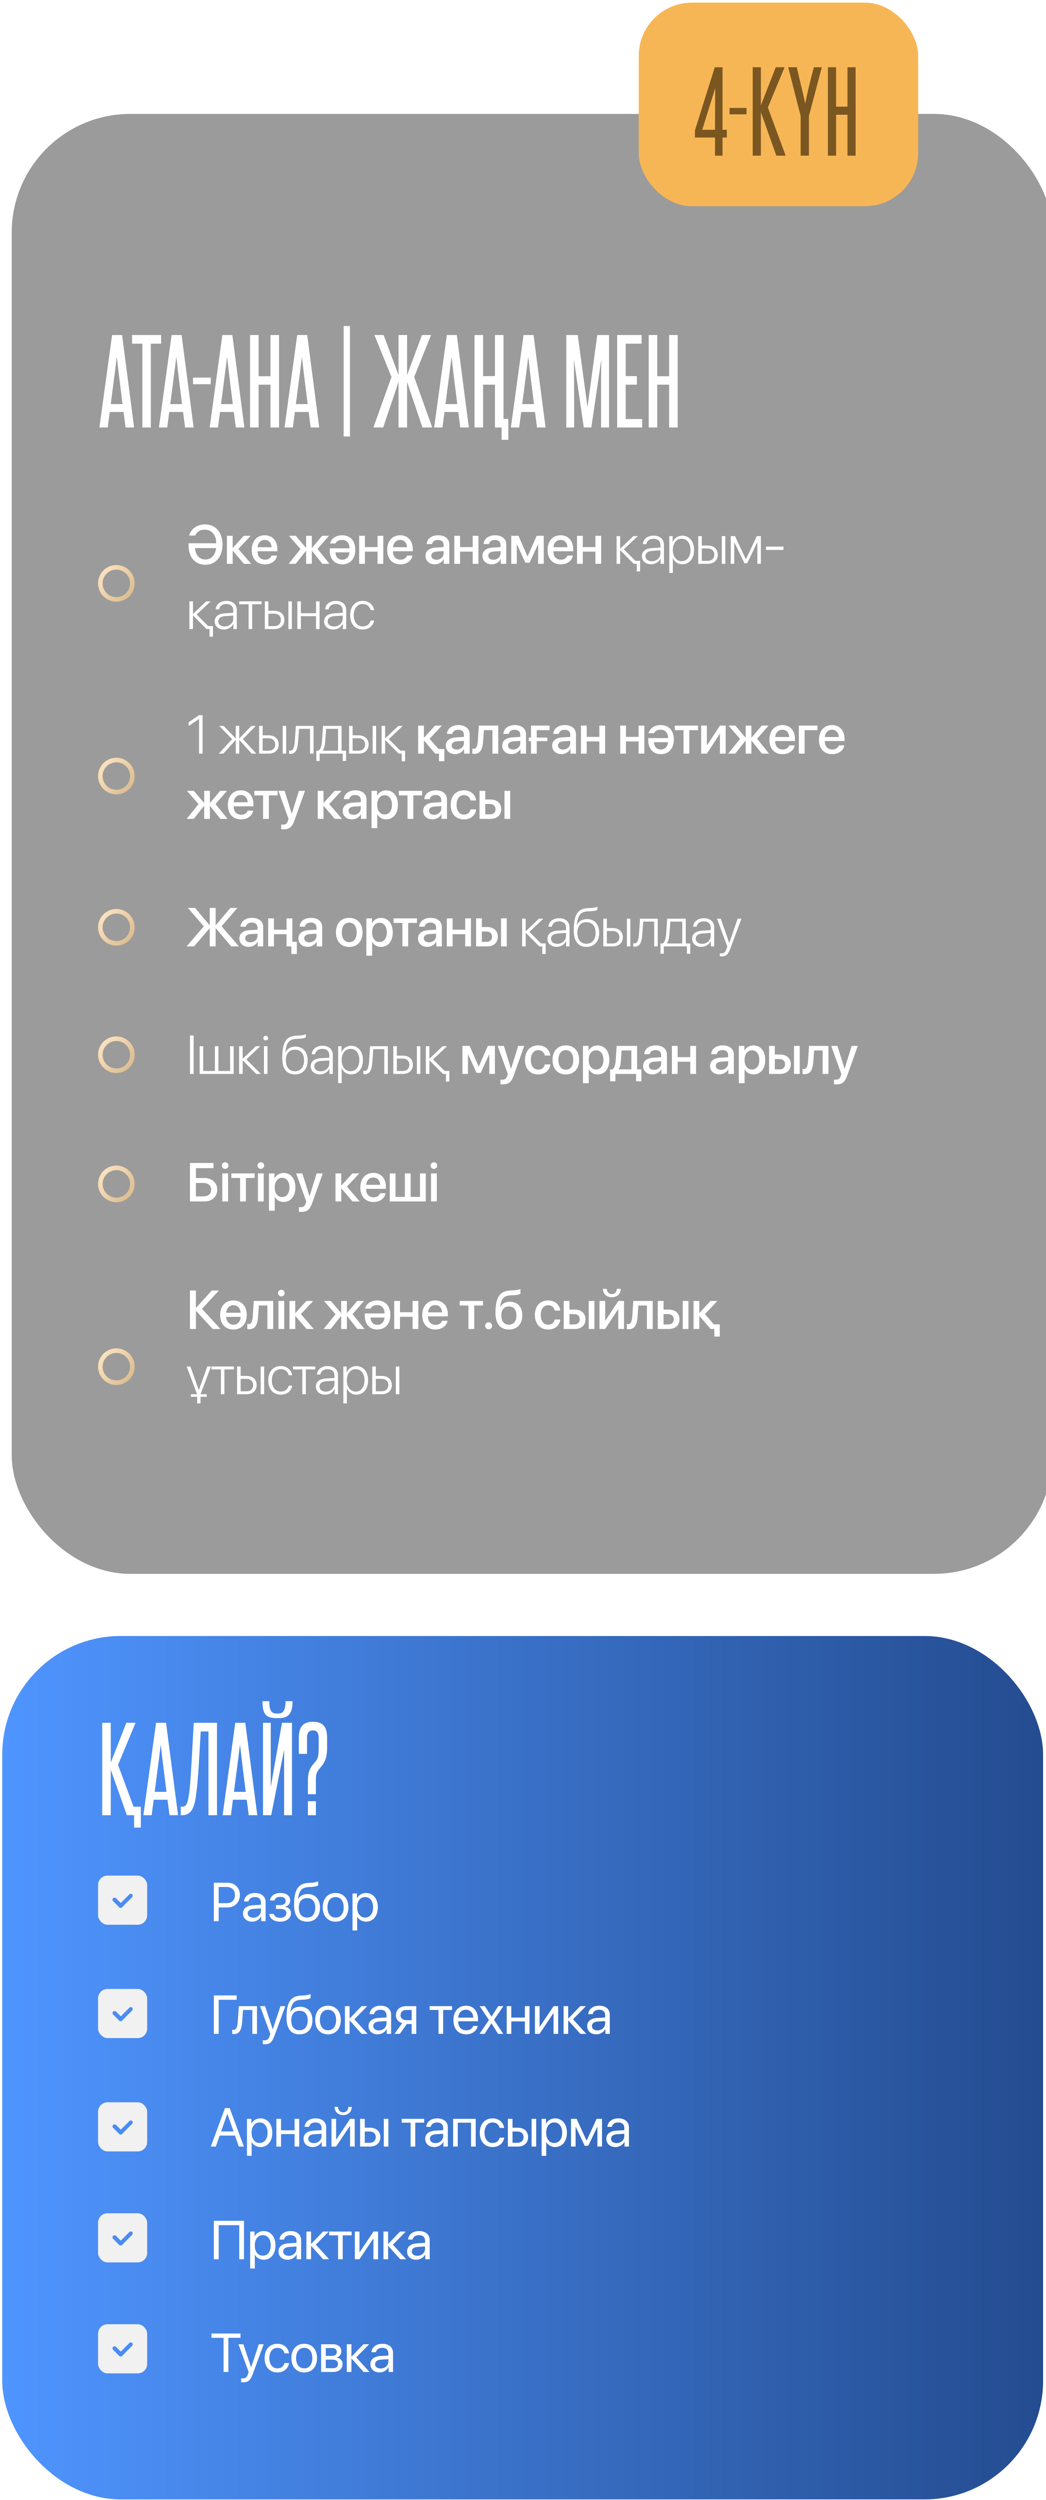
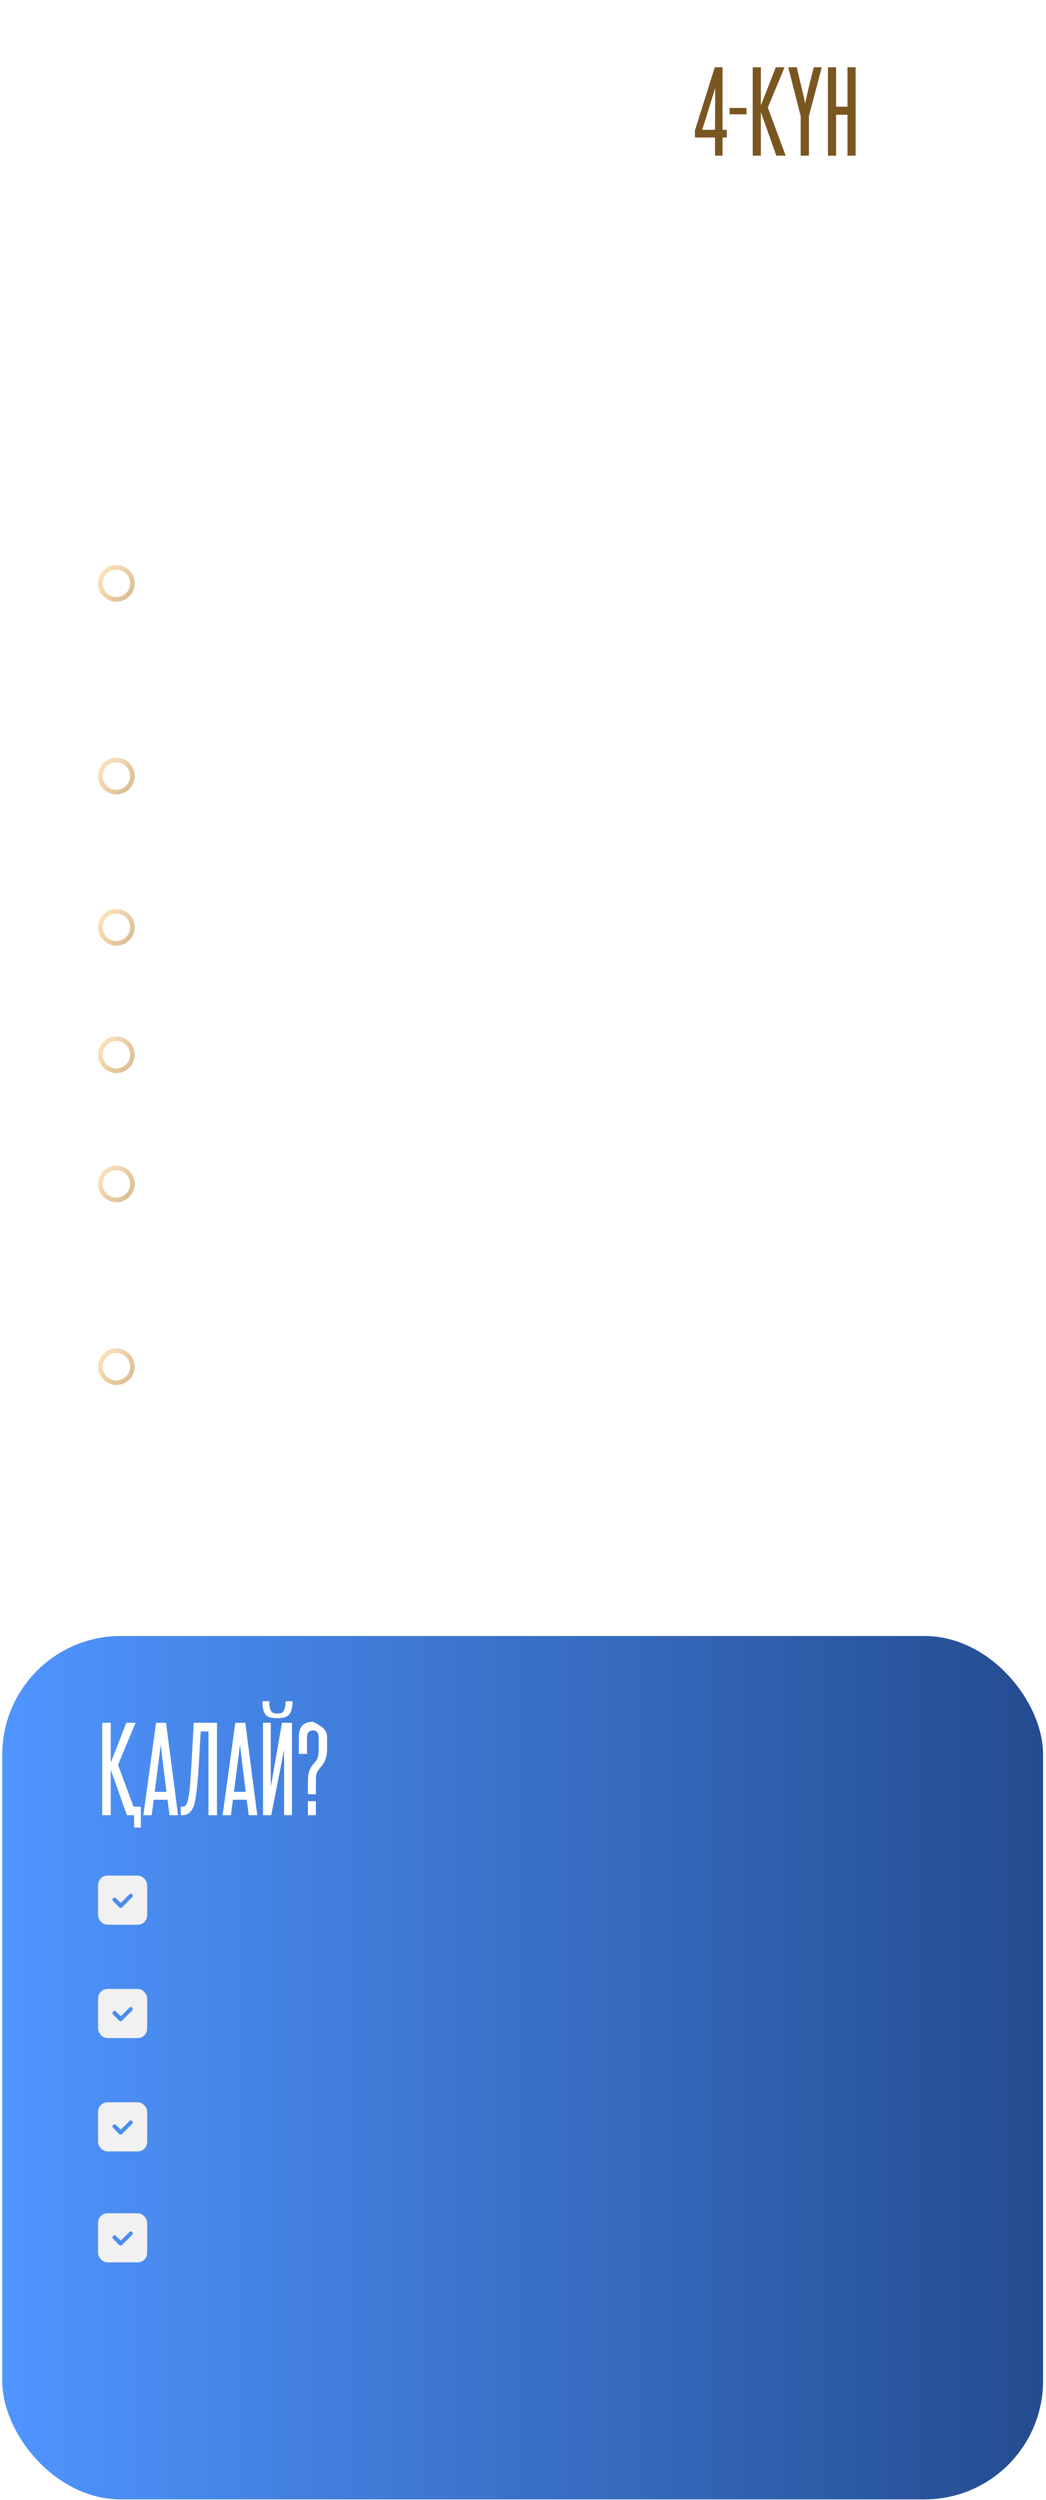
<svg xmlns="http://www.w3.org/2000/svg" width="353" height="843" viewBox="0 0 353 843" fill="none">
  <g filter="url(#filter0_bi_583_1552)">
-     <rect x="0.752" y="35.208" width="351.266" height="492.273" rx="40.019" fill="#050505" fill-opacity="0.4" />
-   </g>
+     </g>
  <rect x="0.752" y="551.636" width="351.266" height="291.131" rx="40.019" fill="url(#paint0_linear_583_1552)" />
  <circle cx="39.273" cy="196.704" r="5.406" stroke="url(#paint1_linear_583_1552)" stroke-width="1.544" />
  <circle cx="39.273" cy="261.677" r="5.406" stroke="url(#paint2_linear_583_1552)" stroke-width="1.544" />
  <circle cx="39.273" cy="312.677" r="5.406" stroke="url(#paint3_linear_583_1552)" stroke-width="1.544" />
  <circle cx="39.273" cy="355.64" r="5.406" stroke="url(#paint4_linear_583_1552)" stroke-width="1.544" />
  <circle cx="39.273" cy="399.197" r="5.406" stroke="url(#paint5_linear_583_1552)" stroke-width="1.544" />
  <circle cx="39.273" cy="460.822" r="5.406" stroke="url(#paint6_linear_583_1552)" stroke-width="1.544" />
  <path d="M42.375 144.138L41.693 138.911H37.034L36.352 144.138H33.549L37.829 112.966H41.2L45.253 144.138H42.375ZM41.352 136.26C41.024 133.583 40.695 130.945 40.367 128.344C40.039 125.718 39.723 123.028 39.42 120.276C39.092 123.028 38.751 125.718 38.398 128.344C38.069 130.945 37.728 133.583 37.375 136.26H41.352ZM48.056 144.138V115.882H44.571V112.966H54.381V115.882H50.897V144.138H48.056ZM62.46 144.138L61.778 138.911H57.119L56.437 144.138H53.634L57.915 112.966H61.286L65.338 144.138H62.46ZM61.437 136.26C61.109 133.583 60.781 130.945 60.452 128.344C60.124 125.718 59.808 123.028 59.505 120.276C59.177 123.028 58.836 125.718 58.483 128.344C58.154 130.945 57.814 133.583 57.46 136.26H61.437ZM65.139 129.556V127.321H71.124V129.556H65.139ZM79.586 144.138L78.904 138.911H74.245L73.563 144.138H70.76L75.041 112.966H78.412L82.465 144.138H79.586ZM78.563 136.26C78.235 133.583 77.907 130.945 77.578 128.344C77.25 125.718 76.934 123.028 76.631 120.276C76.303 123.028 75.962 125.718 75.609 128.344C75.281 130.945 74.94 133.583 74.586 136.26H78.563ZM91.288 144.138V129.707H87.273V144.138H84.395V112.966H87.273V126.866H91.288V112.966H94.167V144.138H91.288ZM104.85 144.138L104.168 138.911H99.509L98.827 144.138H96.024L100.304 112.966H103.675L107.728 144.138H104.85ZM103.827 136.26C103.499 133.583 103.17 130.945 102.842 128.344C102.514 125.718 102.198 123.028 101.895 120.276C101.567 123.028 101.226 125.718 100.872 128.344C100.544 130.945 100.203 133.583 99.85 136.26H103.827ZM115.974 147.169V109.935H118.095V147.169H115.974ZM126.015 144.138L132.114 127.094L126.356 112.966H129.462L134.5 126.488V112.966H137.379V126.488L142.416 112.966H145.484L139.765 127.094L145.863 144.138H142.568L137.379 128.798V144.138H134.5V128.798L129.311 144.138H126.015ZM155.34 144.138L154.658 138.911H149.999L149.318 144.138H146.515L150.795 112.966H154.166L158.219 144.138H155.34ZM154.317 136.26C153.989 133.583 153.661 130.945 153.332 128.344C153.004 125.718 152.689 123.028 152.386 120.276C152.057 123.028 151.716 125.718 151.363 128.344C151.035 130.945 150.694 133.583 150.34 136.26H154.317ZM169.277 148.305V144.138H167.042V129.707H163.028V144.138H160.149V112.966H163.028V126.829H167.042V112.966H169.921V141.26H171.55V148.305H169.277ZM181.232 144.138L180.551 138.911H175.892L175.21 144.138H172.407L176.687 112.966H180.058L184.111 144.138H181.232ZM180.21 136.26C179.882 133.583 179.553 130.945 179.225 128.344C178.897 125.718 178.581 123.028 178.278 120.276C177.95 123.028 177.609 125.718 177.255 128.344C176.927 130.945 176.586 133.583 176.233 136.26H180.21ZM202.849 144.138V134.707C202.849 132.409 202.849 130.162 202.849 127.965C202.874 125.768 202.9 123.521 202.925 121.223L199.554 144.138H197.016L193.683 121.223C193.708 123.521 193.721 125.768 193.721 127.965C193.746 130.162 193.759 132.409 193.759 134.707V144.138H191.107V112.966H194.971L198.266 137.321L201.561 112.966H205.538V144.138H202.849ZM208.272 144.138V112.966H216.529V115.882H211.151V126.829H214.938V129.707H211.151V141.298H216.719V144.138H208.272ZM225.819 144.138V129.707H221.804V144.138H218.925V112.966H221.804V126.866H225.819V112.966H228.697V144.138H225.819Z" fill="white" />
-   <path d="M45.253 616.235V612.068H42.829L37.375 596.728V612.068H34.496V580.896H37.375V594.342L42.64 580.896H45.746L39.837 595.099L45.064 609.19H47.526V616.235H45.253ZM57.207 612.068L56.526 606.841H51.867L51.185 612.068H48.382L52.662 580.896H56.033L60.086 612.068H57.207ZM56.185 604.19C55.856 601.513 55.528 598.875 55.2 596.274C54.872 593.647 54.556 590.958 54.253 588.206C53.925 590.958 53.584 593.647 53.23 596.274C52.902 598.875 52.561 601.513 52.208 604.19H56.185ZM60.993 612.068V609.19H61.41C61.84 609.19 62.206 609.089 62.509 608.887C62.812 608.685 63.089 608.154 63.342 607.296C63.443 606.917 63.544 606.425 63.645 605.819C63.771 605.213 63.885 604.43 63.986 603.47C64.087 602.485 64.188 601.273 64.289 599.834C64.39 598.395 64.504 596.64 64.63 594.569L65.387 580.896H73.228V612.068H70.349V583.812H67.736L67.092 594.986C66.94 597.435 66.789 599.481 66.637 601.122C66.486 602.738 66.334 604.064 66.183 605.099C66.056 606.134 65.93 606.917 65.804 607.447C65.678 607.978 65.577 608.369 65.501 608.622C65.072 609.909 64.516 610.806 63.834 611.311C63.178 611.816 62.395 612.068 61.486 612.068H60.993ZM83.951 612.068L83.269 606.841H78.61L77.928 612.068H75.125L79.405 580.896H82.776L86.829 612.068H83.951ZM82.928 604.19C82.6 601.513 82.271 598.875 81.943 596.274C81.615 593.647 81.299 590.958 80.996 588.206C80.668 590.958 80.327 593.647 79.974 596.274C79.645 598.875 79.304 601.513 78.951 604.19H82.928ZM98.721 573.623C98.721 574.759 98.62 575.694 98.418 576.426C98.216 577.158 97.9 577.752 97.471 578.206C97.067 578.636 96.549 578.939 95.918 579.115C95.287 579.267 94.555 579.343 93.721 579.343C92.737 579.343 91.916 579.267 91.259 579.115C90.603 578.939 90.073 578.636 89.668 578.206C89.29 577.752 89.012 577.158 88.835 576.426C88.659 575.694 88.57 574.759 88.57 573.623H90.881C90.881 574.532 90.944 575.264 91.07 575.82C91.196 576.376 91.373 576.805 91.6 577.108C91.853 577.386 92.143 577.575 92.472 577.676C92.825 577.752 93.216 577.79 93.646 577.79C94.024 577.79 94.378 577.752 94.706 577.676C95.034 577.575 95.325 577.386 95.577 577.108C95.83 576.805 96.019 576.376 96.145 575.82C96.297 575.264 96.373 574.532 96.373 573.623H98.721ZM88.76 612.068V580.896H91.373V602.561L95.161 580.896H98.532V612.068H95.88V589.986L91.525 612.068H88.76ZM103.912 604.985V600.781C103.912 600.049 103.937 599.405 103.987 598.849C104.063 598.268 104.177 597.751 104.328 597.296C104.48 596.817 104.682 596.362 104.934 595.933C105.187 595.503 105.502 595.074 105.881 594.645C106.26 594.241 106.55 593.887 106.752 593.584C106.98 593.256 107.144 592.903 107.245 592.524C107.371 592.145 107.447 591.703 107.472 591.198C107.522 590.693 107.548 590.037 107.548 589.228V585.933C107.548 584.292 106.904 583.471 105.616 583.471C104.278 583.471 103.608 584.279 103.608 585.895V591.387H100.843V585.933C100.843 584.09 101.222 582.739 101.98 581.88C102.737 580.997 103.949 580.555 105.616 580.555C107.283 580.555 108.495 580.984 109.252 581.842C110.01 582.701 110.388 584.077 110.388 585.971V589.228C110.388 590.769 110.237 592.006 109.934 592.94C109.656 593.875 109.189 594.733 108.533 595.516C108.078 596.021 107.724 596.45 107.472 596.804C107.219 597.157 107.017 597.524 106.866 597.902C106.74 598.256 106.664 598.647 106.639 599.077C106.613 599.506 106.601 600.049 106.601 600.705V604.985H103.912ZM103.912 612.068V607.334H106.601V612.068H103.912Z" fill="white" />
+   <path d="M45.253 616.235V612.068H42.829L37.375 596.728V612.068H34.496V580.896H37.375V594.342L42.64 580.896H45.746L39.837 595.099L45.064 609.19H47.526V616.235H45.253ZM57.207 612.068L56.526 606.841H51.867L51.185 612.068H48.382L52.662 580.896H56.033L60.086 612.068H57.207ZM56.185 604.19C55.856 601.513 55.528 598.875 55.2 596.274C54.872 593.647 54.556 590.958 54.253 588.206C53.925 590.958 53.584 593.647 53.23 596.274C52.902 598.875 52.561 601.513 52.208 604.19H56.185ZM60.993 612.068V609.19H61.41C61.84 609.19 62.206 609.089 62.509 608.887C62.812 608.685 63.089 608.154 63.342 607.296C63.443 606.917 63.544 606.425 63.645 605.819C63.771 605.213 63.885 604.43 63.986 603.47C64.087 602.485 64.188 601.273 64.289 599.834C64.39 598.395 64.504 596.64 64.63 594.569L65.387 580.896H73.228V612.068H70.349V583.812H67.736L67.092 594.986C66.94 597.435 66.789 599.481 66.637 601.122C66.486 602.738 66.334 604.064 66.183 605.099C66.056 606.134 65.93 606.917 65.804 607.447C65.678 607.978 65.577 608.369 65.501 608.622C65.072 609.909 64.516 610.806 63.834 611.311C63.178 611.816 62.395 612.068 61.486 612.068H60.993ZM83.951 612.068L83.269 606.841H78.61L77.928 612.068H75.125L79.405 580.896H82.776L86.829 612.068H83.951ZM82.928 604.19C82.6 601.513 82.271 598.875 81.943 596.274C81.615 593.647 81.299 590.958 80.996 588.206C80.668 590.958 80.327 593.647 79.974 596.274C79.645 598.875 79.304 601.513 78.951 604.19H82.928ZM98.721 573.623C98.721 574.759 98.62 575.694 98.418 576.426C98.216 577.158 97.9 577.752 97.471 578.206C97.067 578.636 96.549 578.939 95.918 579.115C95.287 579.267 94.555 579.343 93.721 579.343C92.737 579.343 91.916 579.267 91.259 579.115C90.603 578.939 90.073 578.636 89.668 578.206C89.29 577.752 89.012 577.158 88.835 576.426C88.659 575.694 88.57 574.759 88.57 573.623H90.881C90.881 574.532 90.944 575.264 91.07 575.82C91.196 576.376 91.373 576.805 91.6 577.108C91.853 577.386 92.143 577.575 92.472 577.676C92.825 577.752 93.216 577.79 93.646 577.79C94.024 577.79 94.378 577.752 94.706 577.676C95.034 577.575 95.325 577.386 95.577 577.108C95.83 576.805 96.019 576.376 96.145 575.82C96.297 575.264 96.373 574.532 96.373 573.623H98.721ZM88.76 612.068V580.896H91.373V602.561L95.161 580.896H98.532V612.068H95.88V589.986L91.525 612.068H88.76ZM103.912 604.985V600.781C103.912 600.049 103.937 599.405 103.987 598.849C104.063 598.268 104.177 597.751 104.328 597.296C104.48 596.817 104.682 596.362 104.934 595.933C105.187 595.503 105.502 595.074 105.881 594.645C106.26 594.241 106.55 593.887 106.752 593.584C106.98 593.256 107.144 592.903 107.245 592.524C107.371 592.145 107.447 591.703 107.472 591.198C107.522 590.693 107.548 590.037 107.548 589.228V585.933C107.548 584.292 106.904 583.471 105.616 583.471C104.278 583.471 103.608 584.279 103.608 585.895V591.387H100.843V585.933C100.843 584.09 101.222 582.739 101.98 581.88C102.737 580.997 103.949 580.555 105.616 580.555C110.01 582.701 110.388 584.077 110.388 585.971V589.228C110.388 590.769 110.237 592.006 109.934 592.94C109.656 593.875 109.189 594.733 108.533 595.516C108.078 596.021 107.724 596.45 107.472 596.804C107.219 597.157 107.017 597.524 106.866 597.902C106.74 598.256 106.664 598.647 106.639 599.077C106.613 599.506 106.601 600.049 106.601 600.705V604.985H103.912ZM103.912 612.068V607.334H106.601V612.068H103.912Z" fill="white" />
  <path d="M69.334 190.428C65.811 190.428 63.671 187.921 63.635 183.984C63.635 183.84 63.635 183.184 63.635 183.184H72.957V182.977C72.975 180.406 71.383 178.599 69.136 178.599C67.483 178.599 66.431 179.274 65.865 180.577H63.806C64.552 178.231 66.548 176.829 69.163 176.829C72.777 176.829 75.087 179.48 75.087 183.642C75.087 187.714 72.777 190.428 69.334 190.428ZM69.361 188.658C71.276 188.658 72.669 187.157 72.921 184.811H65.802C65.981 187.21 67.321 188.658 69.361 188.658ZM80.435 185.098L84.768 190.114H82.332L78.593 185.754H78.521V190.114H76.579V180.658H78.521V184.703H78.593L82.287 180.658H84.606L80.435 185.098ZM89.334 182.051C87.977 182.051 87.024 183.085 86.925 184.514H91.653C91.609 183.067 90.692 182.051 89.334 182.051ZM91.644 187.336H93.487C93.218 189.062 91.582 190.294 89.415 190.294C86.638 190.294 84.957 188.415 84.957 185.431C84.957 182.464 86.665 180.487 89.334 180.487C91.959 180.487 93.595 182.339 93.595 185.206V185.871H86.916V185.988C86.916 187.633 87.905 188.721 89.46 188.721C90.566 188.721 91.384 188.163 91.644 187.336ZM107.15 185.098L111.186 190.114H108.777L105.308 185.754H105.236V190.114H103.312V185.754H103.249L99.771 190.114H97.398L101.407 185.134L97.506 180.658H99.816L103.249 184.703H103.312V180.658H105.236V184.703H105.308L108.732 180.658H111.025L107.15 185.098ZM115.519 188.73C116.885 188.73 117.847 187.741 117.946 186.249H113.218C113.245 187.75 114.162 188.73 115.519 188.73ZM113.227 183.238H111.375C111.816 181.566 113.326 180.487 115.492 180.487C118.225 180.487 119.906 182.366 119.906 185.368C119.906 188.361 118.198 190.294 115.51 190.294C112.895 190.294 111.268 188.469 111.268 185.548C111.268 185.368 111.295 184.882 111.295 184.882H117.955V184.784C117.955 183.13 116.948 182.042 115.483 182.042C114.351 182.042 113.614 182.456 113.227 183.238ZM127.411 190.114V185.997H123.151V190.114H121.209V180.658H123.151V184.469H127.411V180.658H129.353V190.114H127.411ZM135.043 182.051C133.686 182.051 132.733 183.085 132.634 184.514H137.362C137.317 183.067 136.4 182.051 135.043 182.051ZM137.353 187.336H139.196C138.926 189.062 137.29 190.294 135.124 190.294C132.347 190.294 130.666 188.415 130.666 185.431C130.666 182.464 132.373 180.487 135.043 180.487C137.668 180.487 139.304 182.339 139.304 185.206V185.871H132.625V185.988C132.625 187.633 133.614 188.721 135.169 188.721C136.275 188.721 137.092 188.163 137.353 187.336ZM147.286 188.739C148.644 188.739 149.704 187.804 149.704 186.572V185.826L147.376 185.97C146.217 186.051 145.56 186.563 145.56 187.372C145.56 188.199 146.244 188.739 147.286 188.739ZM146.747 190.276C144.895 190.276 143.601 189.125 143.601 187.426C143.601 185.772 144.868 184.757 147.115 184.631L149.704 184.478V183.75C149.704 182.698 148.994 182.069 147.808 182.069C146.684 182.069 145.983 182.608 145.812 183.453H143.978C144.086 181.745 145.542 180.487 147.879 180.487C150.172 180.487 151.637 181.7 151.637 183.597V190.114H149.776V188.559H149.731C149.183 189.61 147.987 190.276 146.747 190.276ZM159.52 190.114V185.997H155.259V190.114H153.318V180.658H155.259V184.469H159.52V180.658H161.462V190.114H159.52ZM166.505 188.739C167.862 188.739 168.922 187.804 168.922 186.572V185.826L166.594 185.97C165.435 186.051 164.779 186.563 164.779 187.372C164.779 188.199 165.462 188.739 166.505 188.739ZM165.965 190.276C164.114 190.276 162.819 189.125 162.819 187.426C162.819 185.772 164.087 184.757 166.334 184.631L168.922 184.478V183.75C168.922 182.698 168.212 182.069 167.026 182.069C165.902 182.069 165.201 182.608 165.03 183.453H163.197C163.305 181.745 164.761 180.487 167.098 180.487C169.39 180.487 170.855 181.7 170.855 183.597V190.114H168.994V188.559H168.949C168.401 189.61 167.206 190.276 165.965 190.276ZM174.406 190.114H172.536V180.658H174.972L178.001 187.588H178.073L181.12 180.658H183.502V190.114H181.615V183.552H181.552L178.72 189.745H177.3L174.469 183.552H174.406V190.114ZM189.174 182.051C187.817 182.051 186.864 183.085 186.766 184.514H191.493C191.449 183.067 190.532 182.051 189.174 182.051ZM191.485 187.336H193.327C193.058 189.062 191.422 190.294 189.255 190.294C186.478 190.294 184.797 188.415 184.797 185.431C184.797 182.464 186.505 180.487 189.174 180.487C191.799 180.487 193.435 182.339 193.435 185.206V185.871H186.757V185.988C186.757 187.633 187.745 188.721 189.3 188.721C190.406 188.721 191.224 188.163 191.485 187.336ZM200.941 190.114V185.997H196.68V190.114H194.739V180.658H196.68V184.469H200.941V180.658H202.882V190.114H200.941ZM214.424 189.107H216.024V192.676H214.883V190.114H213.867L209.337 185.557H209.283V190.114H208.087V180.766H209.283V184.963H209.337L213.75 180.766H215.251L210.532 185.215L214.424 189.107ZM219.962 189.242C221.598 189.242 222.883 188.082 222.883 186.599V185.566L220.115 185.754C218.64 185.853 217.822 186.491 217.822 187.525C217.822 188.541 218.694 189.242 219.962 189.242ZM219.719 190.267C217.876 190.267 216.618 189.161 216.618 187.525C216.618 185.925 217.813 184.954 219.971 184.811L222.883 184.631V183.822C222.883 182.473 222.029 181.665 220.573 181.665C219.198 181.665 218.317 182.339 218.11 183.471H216.96C217.094 181.799 218.47 180.613 220.6 180.613C222.73 180.613 224.07 181.808 224.07 183.714V190.114H222.937V188.334H222.91C222.389 189.494 221.112 190.267 219.719 190.267ZM230.254 180.613C232.618 180.613 234.236 182.536 234.236 185.44C234.236 188.352 232.627 190.267 230.281 190.267C228.771 190.267 227.593 189.404 227.099 188.19H227.063V193.206H225.877V180.766H227V182.743H227.036C227.548 181.503 228.735 180.613 230.254 180.613ZM230.047 189.215C231.854 189.215 233.023 187.723 233.023 185.44C233.023 183.166 231.854 181.665 230.047 181.665C228.277 181.665 227.063 183.193 227.063 185.44C227.063 187.696 228.277 189.215 230.047 189.215ZM243.593 190.114V180.766H244.771V190.114H243.593ZM238.829 184.927H236.834V189.125H238.829C240.187 189.125 241.059 188.289 241.059 187.022C241.059 185.754 240.178 184.927 238.829 184.927ZM235.639 190.114V180.766H236.834V183.939H238.847C240.906 183.939 242.236 185.125 242.236 187.022C242.236 188.918 240.906 190.114 238.847 190.114H235.639ZM247.791 190.114H246.614V180.766H248.043L251.692 188.55H251.755L255.405 180.766H256.78V190.114H255.594V182.869H255.549L252.16 189.925H251.234L247.845 182.869H247.791V190.114ZM264.403 185.431H258.506V184.316H264.403V185.431ZM70.26 211.107H71.86V214.676H70.718V212.114H69.703L65.172 207.557H65.118V212.114H63.923V202.766H65.118V206.963H65.172L69.586 202.766H71.087L66.368 207.215L70.26 211.107ZM75.797 211.242C77.433 211.242 78.719 210.082 78.719 208.599V207.566L75.95 207.754C74.476 207.853 73.658 208.491 73.658 209.525C73.658 210.541 74.53 211.242 75.797 211.242ZM75.555 212.267C73.712 212.267 72.454 211.161 72.454 209.525C72.454 207.925 73.649 206.954 75.806 206.811L78.719 206.631V205.822C78.719 204.473 77.865 203.665 76.409 203.665C75.033 203.665 74.152 204.339 73.946 205.471H72.795C72.93 203.799 74.305 202.613 76.435 202.613C78.566 202.613 79.905 203.808 79.905 205.714V212.114H78.772V210.334H78.746C78.224 211.494 76.948 212.267 75.555 212.267ZM88.274 202.766V203.754H85.092V212.114H83.905V203.754H80.732V202.766H88.274ZM97.326 212.114V202.766H98.503V212.114H97.326ZM92.562 206.927H90.566V211.125H92.562C93.919 211.125 94.791 210.289 94.791 209.022C94.791 207.754 93.91 206.927 92.562 206.927ZM89.371 212.114V202.766H90.566V205.939H92.58C94.638 205.939 95.968 207.125 95.968 209.022C95.968 210.918 94.638 212.114 92.58 212.114H89.371ZM106.656 212.114V207.763H101.542V212.114H100.346V202.766H101.542V206.775H106.656V202.766H107.843V212.114H106.656ZM112.724 211.242C114.36 211.242 115.645 210.082 115.645 208.599V207.566L112.877 207.754C111.402 207.853 110.584 208.491 110.584 209.525C110.584 210.541 111.456 211.242 112.724 211.242ZM112.481 212.267C110.638 212.267 109.38 211.161 109.38 209.525C109.38 207.925 110.575 206.954 112.733 206.811L115.645 206.631V205.822C115.645 204.473 114.791 203.665 113.335 203.665C111.96 203.665 111.079 204.339 110.872 205.471H109.722C109.856 203.799 111.232 202.613 113.362 202.613C115.492 202.613 116.832 203.808 116.832 205.714V212.114H115.699V210.334H115.672C115.151 211.494 113.874 212.267 112.481 212.267ZM126.243 205.723H125.074C124.823 204.572 123.879 203.665 122.405 203.665C120.58 203.665 119.385 205.13 119.385 207.44C119.385 209.786 120.589 211.215 122.414 211.215C123.825 211.215 124.805 210.433 125.074 209.219H126.252C125.991 211.008 124.472 212.267 122.405 212.267C119.852 212.267 118.171 210.433 118.171 207.44C118.171 204.491 119.852 202.613 122.396 202.613C124.598 202.613 126.009 204.051 126.243 205.723ZM67.177 254.114V242.456H67.141C66.853 242.635 64.04 244.559 63.662 244.793V243.543C64.022 243.318 66.772 241.377 67.159 241.143H68.363V254.114H67.177ZM81.973 249.206L86.503 254.114H84.939L80.795 249.557H80.741V254.114H79.564V249.557H79.51L75.366 254.114H73.838L78.332 249.224L73.982 244.766H75.474L79.51 248.963H79.564V244.766H80.741V248.963H80.795L84.831 244.766H86.314L81.973 249.206ZM95.402 254.114V244.766H96.579V254.114H95.402ZM90.638 248.927H88.643V253.125H90.638C91.995 253.125 92.867 252.289 92.867 251.022C92.867 249.754 91.986 248.927 90.638 248.927ZM87.447 254.114V244.766H88.643V247.939H90.656C92.715 247.939 94.045 249.125 94.045 251.022C94.045 252.918 92.715 254.114 90.656 254.114H87.447ZM100.607 250.078C100.418 252.496 99.888 254.195 98.081 254.195C97.811 254.195 97.623 254.132 97.551 254.105V253.026C97.605 253.044 97.784 253.098 98.027 253.098C98.998 253.098 99.339 251.849 99.474 250.042C99.528 249.503 99.807 245.278 99.834 244.766H105.82V254.114H104.625V245.754H100.912C100.885 246.24 100.652 249.566 100.607 250.078ZM114.09 253.125V245.754H110.063C110.036 246.24 109.802 249.566 109.749 250.078C109.65 251.327 109.416 252.442 108.913 253.062V253.125H114.09ZM107.87 256.586H106.755V253.125H107.51C108.211 252.667 108.526 251.426 108.643 250.042C108.688 249.503 108.984 245.278 109.011 244.766H115.276V253.125H116.787V256.586H115.663V254.114H107.87V256.586ZM125.758 254.114V244.766H126.935V254.114H125.758ZM120.994 248.927H118.998V253.125H120.994C122.351 253.125 123.223 252.289 123.223 251.022C123.223 249.754 122.342 248.927 120.994 248.927ZM117.803 254.114V244.766H118.998V247.939H121.012C123.07 247.939 124.4 249.125 124.4 251.022C124.4 252.918 123.07 254.114 121.012 254.114H117.803ZM135.115 253.107H136.715V256.676H135.573V254.114H134.558L130.027 249.557H129.974V254.114H128.778V244.766H129.974V248.963H130.027L134.441 244.766H135.942L131.223 249.215L135.115 253.107ZM147.969 252.559H149.965V256.676H148.14V254.114H146.873L143.134 249.754H143.062V254.114H141.12V244.658H143.062V248.703H143.134L146.828 244.658H149.147L144.976 249.098L147.969 252.559ZM154.145 252.739C155.502 252.739 156.563 251.804 156.563 250.572V249.826L154.235 249.97C153.075 250.051 152.419 250.563 152.419 251.372C152.419 252.199 153.102 252.739 154.145 252.739ZM153.606 254.276C151.754 254.276 150.46 253.125 150.46 251.426C150.46 249.772 151.727 248.757 153.974 248.631L156.563 248.478V247.75C156.563 246.698 155.853 246.069 154.666 246.069C153.543 246.069 152.842 246.608 152.671 247.453H150.837C150.945 245.745 152.401 244.487 154.738 244.487C157.03 244.487 158.495 245.7 158.495 247.597V254.114H156.635V252.559H156.59C156.041 253.61 154.846 254.276 153.606 254.276ZM163.053 249.808C162.873 252.487 162.181 254.204 160.06 254.204C159.745 254.204 159.52 254.15 159.404 254.105V252.397C159.493 252.424 159.673 252.469 159.916 252.469C160.833 252.469 161.156 251.372 161.264 249.727L161.588 244.658H168.14V254.114H166.19V246.195H163.305L163.053 249.808ZM173.165 252.739C174.523 252.739 175.583 251.804 175.583 250.572V249.826L173.255 249.97C172.096 250.051 171.44 250.563 171.44 251.372C171.44 252.199 172.123 252.739 173.165 252.739ZM172.626 254.276C170.774 254.276 169.48 253.125 169.48 251.426C169.48 249.772 170.748 248.757 172.995 248.631L175.583 248.478V247.75C175.583 246.698 174.873 246.069 173.687 246.069C172.563 246.069 171.862 246.608 171.691 247.453H169.858C169.966 245.745 171.422 244.487 173.759 244.487C176.051 244.487 177.516 245.7 177.516 247.597V254.114H175.655V252.559H175.61C175.062 253.61 173.867 254.276 172.626 254.276ZM185.462 246.195H181.139V248.703H184.716V249.898H181.139V254.114H179.197V249.898H178.451V248.703H179.197V244.658H185.462V246.195ZM190.029 252.739C191.386 252.739 192.447 251.804 192.447 250.572V249.826L190.119 249.97C188.959 250.051 188.303 250.563 188.303 251.372C188.303 252.199 188.986 252.739 190.029 252.739ZM189.489 254.276C187.638 254.276 186.343 253.125 186.343 251.426C186.343 249.772 187.611 248.757 189.858 248.631L192.447 248.478V247.75C192.447 246.698 191.737 246.069 190.55 246.069C189.426 246.069 188.725 246.608 188.555 247.453H186.721C186.829 245.745 188.285 244.487 190.622 244.487C192.914 244.487 194.379 245.7 194.379 247.597V254.114H192.519V252.559H192.474C191.925 253.61 190.73 254.276 189.489 254.276ZM202.263 254.114V249.997H198.002V254.114H196.06V244.658H198.002V248.469H202.263V244.658H204.204V254.114H202.263ZM215.512 254.114V249.997H211.252V254.114H209.31V244.658H211.252V248.469H215.512V244.658H217.454V254.114H215.512ZM223.018 252.73C224.384 252.73 225.346 251.741 225.445 250.249H220.717C220.744 251.75 221.661 252.73 223.018 252.73ZM220.726 247.238H218.874C219.315 245.566 220.825 244.487 222.991 244.487C225.724 244.487 227.405 246.366 227.405 249.368C227.405 252.361 225.697 254.294 223.009 254.294C220.394 254.294 218.767 252.469 218.767 249.548C218.767 249.368 218.794 248.882 218.794 248.882H225.454V248.784C225.454 247.13 224.447 246.042 222.982 246.042C221.85 246.042 221.113 246.456 220.726 247.238ZM235.576 244.658V246.195H232.618V254.114H230.668V246.195H227.711V244.658H235.576ZM238.542 254.114H236.628V244.658H238.551V251.273H238.623L242.983 244.658H244.897V254.114H242.965V247.471H242.893L238.542 254.114ZM255.495 249.098L259.531 254.114H257.122L253.652 249.754H253.58V254.114H251.657V249.754H251.594L248.115 254.114H245.742L249.751 249.134L245.85 244.658H248.16L251.594 248.703H251.657V244.658H253.58V248.703H253.652L257.077 244.658H259.369L255.495 249.098ZM264.026 246.051C262.668 246.051 261.715 247.085 261.617 248.514H266.345C266.3 247.067 265.383 246.051 264.026 246.051ZM266.336 251.336H268.178C267.909 253.062 266.273 254.294 264.106 254.294C261.329 254.294 259.648 252.415 259.648 249.431C259.648 246.464 261.356 244.487 264.026 244.487C266.65 244.487 268.286 246.339 268.286 249.206V249.871H261.608V249.988C261.608 251.633 262.596 252.721 264.151 252.721C265.257 252.721 266.075 252.163 266.336 251.336ZM275.855 246.195H271.531V254.114H269.59V244.658H275.855V246.195ZM280.763 246.051C279.406 246.051 278.453 247.085 278.354 248.514H283.082C283.037 247.067 282.12 246.051 280.763 246.051ZM283.073 251.336H284.916C284.646 253.062 283.01 254.294 280.844 254.294C278.066 254.294 276.386 252.415 276.386 249.431C276.386 246.464 278.093 244.487 280.763 244.487C283.388 244.487 285.024 246.339 285.024 249.206V249.871H278.345V249.988C278.345 251.633 279.334 252.721 280.889 252.721C281.994 252.721 282.812 252.163 283.073 251.336ZM72.741 271.098L76.777 276.114H74.368L70.898 271.754H70.826V276.114H68.903V271.754H68.84L65.361 276.114H62.988L66.997 271.134L63.096 266.658H65.406L68.84 270.703H68.903V266.658H70.826V270.703H70.898L74.323 266.658H76.615L72.741 271.098ZM81.271 268.051C79.914 268.051 78.961 269.085 78.862 270.514H83.59C83.545 269.067 82.629 268.051 81.271 268.051ZM83.581 273.336H85.424C85.154 275.062 83.518 276.294 81.352 276.294C78.575 276.294 76.894 274.415 76.894 271.431C76.894 268.464 78.602 266.487 81.271 266.487C83.896 266.487 85.532 268.339 85.532 271.206V271.871H78.853V271.988C78.853 273.633 79.842 274.721 81.397 274.721C82.503 274.721 83.321 274.163 83.581 273.336ZM93.685 266.658V268.195H90.728V276.114H88.777V268.195H85.82V266.658H93.685ZM95.681 279.637C95.519 279.637 95.034 279.619 94.89 279.592V278.019C95.034 278.055 95.357 278.055 95.519 278.055C96.418 278.055 96.903 277.678 97.2 276.707C97.2 276.689 97.371 276.132 97.371 276.123L93.955 266.658H96.058L98.449 274.352H98.485L100.876 266.658H102.925L99.384 276.608C98.575 278.9 97.64 279.637 95.681 279.637ZM111.088 271.098L115.42 276.114H112.984L109.245 271.754H109.173V276.114H107.232V266.658H109.173V270.703H109.245L112.939 266.658H115.259L111.088 271.098ZM119.34 274.739C120.697 274.739 121.758 273.804 121.758 272.572V271.826L119.43 271.97C118.27 272.051 117.614 272.563 117.614 273.372C117.614 274.199 118.297 274.739 119.34 274.739ZM118.8 276.276C116.949 276.276 115.654 275.125 115.654 273.426C115.654 271.772 116.922 270.757 119.169 270.631L121.758 270.478V269.75C121.758 268.698 121.048 268.069 119.861 268.069C118.737 268.069 118.036 268.608 117.866 269.453H116.032C116.14 267.745 117.596 266.487 119.933 266.487C122.225 266.487 123.69 267.7 123.69 269.597V276.114H121.83V274.559H121.785C121.236 275.61 120.041 276.276 118.8 276.276ZM130.297 266.505C132.697 266.505 134.279 268.393 134.279 271.386C134.279 274.379 132.706 276.276 130.333 276.276C128.976 276.276 127.897 275.61 127.358 274.559H127.313V279.242H125.371V266.658H127.25V268.285H127.286C127.843 267.197 128.931 266.505 130.297 266.505ZM129.785 274.631C131.322 274.631 132.284 273.372 132.284 271.386C132.284 269.408 131.322 268.141 129.785 268.141C128.302 268.141 127.304 269.435 127.304 271.386C127.304 273.354 128.293 274.631 129.785 274.631ZM142.441 266.658V268.195H139.484V276.114H137.533V268.195H134.576V266.658H142.441ZM146.495 274.739C147.853 274.739 148.913 273.804 148.913 272.572V271.826L146.585 271.97C145.426 272.051 144.769 272.563 144.769 273.372C144.769 274.199 145.453 274.739 146.495 274.739ZM145.956 276.276C144.104 276.276 142.81 275.125 142.81 273.426C142.81 271.772 144.077 270.757 146.324 270.631L148.913 270.478V269.75C148.913 268.698 148.203 268.069 147.017 268.069C145.893 268.069 145.192 268.608 145.021 269.453H143.187C143.295 267.745 144.751 266.487 147.088 266.487C149.381 266.487 150.846 267.7 150.846 269.597V276.114H148.985V274.559H148.94C148.392 275.61 147.196 276.276 145.956 276.276ZM160.644 269.912H158.792C158.594 268.905 157.839 268.105 156.572 268.105C155.071 268.105 154.082 269.354 154.082 271.386C154.082 273.462 155.08 274.667 156.59 274.667C157.785 274.667 158.567 274.01 158.792 272.914H160.662C160.455 274.927 158.846 276.294 156.572 276.294C153.866 276.294 152.104 274.442 152.104 271.386C152.104 268.384 153.866 266.487 156.554 266.487C158.99 266.487 160.473 268.051 160.644 269.912ZM170.253 276.114V266.658H172.176V276.114H170.253ZM165.399 271.098H163.772V274.586H165.399C166.514 274.586 167.233 273.885 167.233 272.842C167.233 271.79 166.505 271.098 165.399 271.098ZM161.83 276.114V266.658H163.772V269.579H165.57C167.754 269.579 169.165 270.846 169.165 272.842C169.165 274.846 167.754 276.114 165.57 276.114H161.83ZM74.781 312.327L80.633 319.114H78.044L72.849 313.029H72.777V319.114H70.79V313.029H70.718L65.487 319.114H62.979L68.777 312.363L63.42 306.143H65.838L70.718 311.95H70.79V306.143H72.777V311.95H72.849L77.747 306.143H80.12L74.781 312.327ZM84.471 317.739C85.829 317.739 86.889 316.804 86.889 315.572V314.826L84.561 314.97C83.402 315.051 82.745 315.563 82.745 316.372C82.745 317.199 83.428 317.739 84.471 317.739ZM83.932 319.276C82.08 319.276 80.786 318.125 80.786 316.426C80.786 314.772 82.053 313.757 84.3 313.631L86.889 313.478V312.75C86.889 311.698 86.179 311.069 84.993 311.069C83.869 311.069 83.168 311.608 82.997 312.453H81.163C81.271 310.745 82.727 309.487 85.064 309.487C87.357 309.487 88.822 310.7 88.822 312.597V319.114H86.961V317.559H86.916C86.368 318.61 85.172 319.276 83.932 319.276ZM98.647 317.568H100.166V321.676H98.332V319.114H96.705V317.568V314.997H92.444V319.114H90.503V309.658H92.444V313.469H96.705V309.658H98.647V317.568ZM104.391 317.739C105.748 317.739 106.809 316.804 106.809 315.572V314.826L104.481 314.97C103.321 315.051 102.665 315.563 102.665 316.372C102.665 317.199 103.348 317.739 104.391 317.739ZM103.851 319.276C102 319.276 100.705 318.125 100.705 316.426C100.705 314.772 101.973 313.757 104.22 313.631L106.809 313.478V312.75C106.809 311.698 106.098 311.069 104.912 311.069C103.788 311.069 103.087 311.608 102.916 312.453H101.083C101.191 310.745 102.647 309.487 104.984 309.487C107.276 309.487 108.741 310.7 108.741 312.597V319.114H106.88V317.559H106.836C106.287 318.61 105.092 319.276 103.851 319.276ZM117.856 319.294C115.151 319.294 113.371 317.433 113.371 314.386C113.371 311.348 115.16 309.487 117.856 309.487C120.553 309.487 122.342 311.348 122.342 314.386C122.342 317.433 120.562 319.294 117.856 319.294ZM117.856 317.694C119.384 317.694 120.364 316.489 120.364 314.386C120.364 312.291 119.375 311.087 117.856 311.087C116.337 311.087 115.348 312.291 115.348 314.386C115.348 316.489 116.337 317.694 117.856 317.694ZM128.562 309.505C130.962 309.505 132.544 311.393 132.544 314.386C132.544 317.379 130.971 319.276 128.598 319.276C127.241 319.276 126.162 318.61 125.623 317.559H125.578V322.242H123.636V309.658H125.515V311.285H125.551C126.108 310.197 127.196 309.505 128.562 309.505ZM128.05 317.631C129.587 317.631 130.548 316.372 130.548 314.386C130.548 312.408 129.587 311.141 128.05 311.141C126.567 311.141 125.569 312.435 125.569 314.386C125.569 316.354 126.558 317.631 128.05 317.631ZM140.706 309.658V311.195H137.749V319.114H135.798V311.195H132.841V309.658H140.706ZM144.76 317.739C146.117 317.739 147.178 316.804 147.178 315.572V314.826L144.85 314.97C143.69 315.051 143.034 315.563 143.034 316.372C143.034 317.199 143.717 317.739 144.76 317.739ZM144.221 319.276C142.369 319.276 141.075 318.125 141.075 316.426C141.075 314.772 142.342 313.757 144.589 313.631L147.178 313.478V312.75C147.178 311.698 146.468 311.069 145.281 311.069C144.158 311.069 143.457 311.608 143.286 312.453H141.452C141.56 310.745 143.016 309.487 145.353 309.487C147.645 309.487 149.111 310.7 149.111 312.597V319.114H147.25V317.559H147.205C146.657 318.61 145.461 319.276 144.221 319.276ZM156.994 319.114V314.997H152.733V319.114H150.792V309.658H152.733V313.469H156.994V309.658H158.935V319.114H156.994ZM169.093 319.114V309.658H171.016V319.114H169.093ZM164.239 314.098H162.612V317.586H164.239C165.354 317.586 166.073 316.885 166.073 315.842C166.073 314.79 165.345 314.098 164.239 314.098ZM160.671 319.114V309.658H162.612V312.579H164.41C166.594 312.579 168.005 313.846 168.005 315.842C168.005 317.846 166.594 319.114 164.41 319.114H160.671ZM182.55 318.107H184.149V321.676H183.008V319.114H181.992L177.462 314.557H177.408V319.114H176.213V309.766H177.408V313.963H177.462L181.875 309.766H183.376L178.657 314.215L182.55 318.107ZM188.087 318.242C189.723 318.242 191.008 317.082 191.008 315.599V314.566L188.24 314.754C186.766 314.853 185.948 315.491 185.948 316.525C185.948 317.541 186.819 318.242 188.087 318.242ZM187.844 319.267C186.001 319.267 184.743 318.161 184.743 316.525C184.743 314.925 185.939 313.954 188.096 313.811L191.008 313.631V312.822C191.008 311.473 190.154 310.665 188.698 310.665C187.323 310.665 186.442 311.339 186.235 312.471H185.085C185.219 310.799 186.595 309.613 188.725 309.613C190.855 309.613 192.195 310.808 192.195 312.714V319.114H191.062V317.334H191.035C190.514 318.494 189.237 319.267 187.844 319.267ZM197.921 319.276C195.143 319.276 193.633 317.361 193.633 313.766C193.633 308.39 194.945 306.305 198.55 306.206C198.739 306.206 199.395 306.179 199.539 306.161C200.321 306.116 201.139 305.963 201.597 305.739V306.781C201.309 306.997 200.5 307.186 199.602 307.24C199.449 307.258 198.793 307.285 198.595 307.285C195.889 307.357 195.017 308.606 194.658 311.878H194.712C195.305 310.602 196.527 309.891 198.091 309.891C200.599 309.891 202.217 311.698 202.217 314.512C202.217 317.442 200.563 319.276 197.921 319.276ZM197.921 318.215C199.835 318.215 200.995 316.831 200.995 314.512C200.995 312.282 199.835 310.943 197.921 310.943C196.006 310.943 194.847 312.282 194.847 314.512C194.847 316.831 196.006 318.215 197.921 318.215ZM211.557 319.114V309.766H212.734V319.114H211.557ZM206.793 313.927H204.797V318.125H206.793C208.15 318.125 209.022 317.289 209.022 316.022C209.022 314.754 208.141 313.927 206.793 313.927ZM203.602 319.114V309.766H204.797V312.939H206.811C208.869 312.939 210.199 314.125 210.199 316.022C210.199 317.918 208.869 319.114 206.811 319.114H203.602ZM216.761 315.078C216.573 317.496 216.042 319.195 214.236 319.195C213.966 319.195 213.777 319.132 213.705 319.105V318.026C213.759 318.044 213.939 318.098 214.182 318.098C215.152 318.098 215.494 316.849 215.629 315.042C215.683 314.503 215.961 310.278 215.988 309.766H221.975V319.114H220.779V310.754H217.067C217.04 311.24 216.806 314.566 216.761 315.078ZM230.245 318.125V310.754H226.218C226.191 311.24 225.957 314.566 225.903 315.078C225.804 316.327 225.571 317.442 225.067 318.062V318.125H230.245ZM224.025 321.586H222.91V318.125H223.665C224.366 317.667 224.681 316.426 224.798 315.042C224.843 314.503 225.139 310.278 225.166 309.766H231.431V318.125H232.941V321.586H231.818V319.114H224.025V321.586ZM236.924 318.242C238.559 318.242 239.845 317.082 239.845 315.599V314.566L237.076 314.754C235.602 314.853 234.784 315.491 234.784 316.525C234.784 317.541 235.656 318.242 236.924 318.242ZM236.681 319.267C234.838 319.267 233.58 318.161 233.58 316.525C233.58 314.925 234.775 313.954 236.933 313.811L239.845 313.631V312.822C239.845 311.473 238.991 310.665 237.535 310.665C236.16 310.665 235.279 311.339 235.072 312.471H233.921C234.056 310.799 235.431 309.613 237.562 309.613C239.692 309.613 241.031 310.808 241.031 312.714V319.114H239.899V317.334H239.872C239.35 318.494 238.074 319.267 236.681 319.267ZM243.513 322.493C243.324 322.493 243.054 322.467 242.919 322.44V321.424C243.063 321.46 243.288 321.478 243.477 321.478C244.339 321.478 244.807 321.046 245.22 319.878L245.463 319.177L241.966 309.766H243.243L246.083 317.927H246.11L248.951 309.766H250.209L246.533 319.68C245.715 321.882 245.041 322.493 243.513 322.493ZM65.343 362.114H64.121V349.143H65.343V362.114ZM67.384 362.114V352.766H68.579V361.125H72.525V352.766H73.712V361.125H77.658V352.766H78.853V362.114H67.384ZM83.141 357.215L88.04 362.114H86.476L81.946 357.557H81.892V362.114H80.696V352.766H81.892V356.963H81.946L86.359 352.766H87.86L83.141 357.215ZM89.083 362.114V352.766H90.27V362.114H89.083ZM89.676 350.824C89.236 350.824 88.876 350.474 88.876 350.033C88.876 349.593 89.236 349.242 89.676 349.242C90.117 349.242 90.476 349.593 90.476 350.033C90.476 350.474 90.117 350.824 89.676 350.824ZM99.537 362.276C96.76 362.276 95.25 360.361 95.25 356.766C95.25 351.39 96.562 349.305 100.167 349.206C100.355 349.206 101.012 349.179 101.155 349.161C101.937 349.116 102.755 348.963 103.214 348.739V349.781C102.926 349.997 102.117 350.186 101.218 350.24C101.066 350.258 100.409 350.285 100.212 350.285C97.506 350.357 96.634 351.606 96.275 354.878H96.329C96.922 353.602 98.144 352.891 99.708 352.891C102.216 352.891 103.834 354.698 103.834 357.512C103.834 360.442 102.18 362.276 99.537 362.276ZM99.537 361.215C101.452 361.215 102.612 359.831 102.612 357.512C102.612 355.282 101.452 353.943 99.537 353.943C97.623 353.943 96.463 355.282 96.463 357.512C96.463 359.831 97.623 361.215 99.537 361.215ZM108.203 361.242C109.839 361.242 111.124 360.082 111.124 358.599V357.566L108.356 357.754C106.882 357.853 106.064 358.491 106.064 359.525C106.064 360.541 106.935 361.242 108.203 361.242ZM107.96 362.267C106.118 362.267 104.859 361.161 104.859 359.525C104.859 357.925 106.055 356.954 108.212 356.811L111.124 356.631V355.822C111.124 354.473 110.27 353.665 108.814 353.665C107.439 353.665 106.558 354.339 106.351 355.471H105.201C105.335 353.799 106.711 352.613 108.841 352.613C110.971 352.613 112.311 353.808 112.311 355.714V362.114H111.178V360.334H111.151C110.63 361.494 109.353 362.267 107.96 362.267ZM118.495 352.613C120.859 352.613 122.477 354.536 122.477 357.44C122.477 360.352 120.868 362.267 118.522 362.267C117.012 362.267 115.835 361.404 115.34 360.19H115.304V365.206H114.118V352.766H115.241V354.743H115.277C115.79 353.503 116.976 352.613 118.495 352.613ZM118.288 361.215C120.095 361.215 121.264 359.723 121.264 357.44C121.264 355.166 120.095 353.665 118.288 353.665C116.518 353.665 115.304 355.193 115.304 357.44C115.304 359.696 116.518 361.215 118.288 361.215ZM125.668 358.078C125.48 360.496 124.949 362.195 123.143 362.195C122.873 362.195 122.684 362.132 122.612 362.105V361.026C122.666 361.044 122.846 361.098 123.089 361.098C124.059 361.098 124.401 359.849 124.536 358.042C124.59 357.503 124.868 353.278 124.895 352.766H130.882V362.114H129.686V353.754H125.974C125.947 354.24 125.713 357.566 125.668 358.078ZM140.689 362.114V352.766H141.866V362.114H140.689ZM135.925 356.927H133.929V361.125H135.925C137.282 361.125 138.154 360.289 138.154 359.022C138.154 357.754 137.273 356.927 135.925 356.927ZM132.734 362.114V352.766H133.929V355.939H135.943C138.001 355.939 139.331 357.125 139.331 359.022C139.331 360.918 138.001 362.114 135.943 362.114H132.734ZM150.046 361.107H151.646V364.676H150.505V362.114H149.489L144.959 357.557H144.905V362.114H143.709V352.766H144.905V356.963H144.959L149.372 352.766H150.873L146.154 357.215L150.046 361.107ZM157.921 362.114H156.051V352.658H158.487L161.516 359.588H161.588L164.635 352.658H167.017V362.114H165.13V355.552H165.067L162.235 361.745H160.815L157.984 355.552H157.921V362.114ZM169.678 365.637C169.516 365.637 169.031 365.619 168.887 365.592V364.019C169.031 364.055 169.355 364.055 169.516 364.055C170.415 364.055 170.901 363.678 171.197 362.707C171.197 362.689 171.368 362.132 171.368 362.123L167.952 352.658H170.056L172.447 360.352H172.483L174.874 352.658H176.923L173.382 362.608C172.573 364.9 171.638 365.637 169.678 365.637ZM185.705 355.912H183.854C183.656 354.905 182.901 354.105 181.633 354.105C180.132 354.105 179.144 355.354 179.144 357.386C179.144 359.462 180.141 360.667 181.651 360.667C182.847 360.667 183.629 360.01 183.854 358.914H185.723C185.516 360.927 183.907 362.294 181.633 362.294C178.928 362.294 177.166 360.442 177.166 357.386C177.166 354.384 178.928 352.487 181.615 352.487C184.051 352.487 185.534 354.051 185.705 355.912ZM190.955 362.294C188.249 362.294 186.47 360.433 186.47 357.386C186.47 354.348 188.258 352.487 190.955 352.487C193.651 352.487 195.44 354.348 195.44 357.386C195.44 360.433 193.66 362.294 190.955 362.294ZM190.955 360.694C192.483 360.694 193.463 359.489 193.463 357.386C193.463 355.291 192.474 354.087 190.955 354.087C189.436 354.087 188.447 355.291 188.447 357.386C188.447 359.489 189.436 360.694 190.955 360.694ZM201.661 352.505C204.061 352.505 205.643 354.393 205.643 357.386C205.643 360.379 204.07 362.276 201.697 362.276C200.339 362.276 199.261 361.61 198.721 360.559H198.676V365.242H196.735V352.658H198.614V354.285H198.649C199.207 353.197 200.294 352.505 201.661 352.505ZM201.148 360.631C202.685 360.631 203.647 359.372 203.647 357.386C203.647 355.408 202.685 354.141 201.148 354.141C199.665 354.141 198.667 355.435 198.667 357.386C198.667 359.354 199.656 360.631 201.148 360.631ZM213.068 360.577V354.195H209.778L209.517 357.808C209.445 358.923 209.211 359.894 208.78 360.505V360.577H213.068ZM207.692 364.595H205.904V360.577H206.668C207.36 360.145 207.674 359.004 207.764 357.727L208.106 352.658H215V360.577H216.465V364.595H214.667V362.114H207.692V364.595ZM220.717 360.739C222.074 360.739 223.135 359.804 223.135 358.572V357.826L220.807 357.97C219.648 358.051 218.991 358.563 218.991 359.372C218.991 360.199 219.674 360.739 220.717 360.739ZM220.178 362.276C218.326 362.276 217.032 361.125 217.032 359.426C217.032 357.772 218.299 356.757 220.546 356.631L223.135 356.478V355.75C223.135 354.698 222.425 354.069 221.238 354.069C220.115 354.069 219.414 354.608 219.243 355.453H217.409C217.517 353.745 218.973 352.487 221.31 352.487C223.602 352.487 225.068 353.7 225.068 355.597V362.114H223.207V360.559H223.162C222.614 361.61 221.418 362.276 220.178 362.276ZM232.951 362.114V357.997H228.69V362.114H226.749V352.658H228.69V356.469H232.951V352.658H234.892V362.114H232.951ZM243.307 360.739C244.664 360.739 245.724 359.804 245.724 358.572V357.826L243.396 357.97C242.237 358.051 241.581 358.563 241.581 359.372C241.581 360.199 242.264 360.739 243.307 360.739ZM242.767 362.276C240.916 362.276 239.621 361.125 239.621 359.426C239.621 357.772 240.889 356.757 243.136 356.631L245.724 356.478V355.75C245.724 354.698 245.014 354.069 243.828 354.069C242.704 354.069 242.003 354.608 241.832 355.453H239.999C240.107 353.745 241.563 352.487 243.9 352.487C246.192 352.487 247.657 353.7 247.657 355.597V362.114H245.796V360.559H245.751C245.203 361.61 244.008 362.276 242.767 362.276ZM254.264 352.505C256.664 352.505 258.246 354.393 258.246 357.386C258.246 360.379 256.673 362.276 254.3 362.276C252.943 362.276 251.864 361.61 251.325 360.559H251.28V365.242H249.338V352.658H251.217V354.285H251.253C251.81 353.197 252.898 352.505 254.264 352.505ZM253.752 360.631C255.289 360.631 256.25 359.372 256.25 357.386C256.25 355.408 255.289 354.141 253.752 354.141C252.268 354.141 251.271 355.435 251.271 357.386C251.271 359.354 252.259 360.631 253.752 360.631ZM267.963 362.114V352.658H269.886V362.114H267.963ZM263.109 357.098H261.482V360.586H263.109C264.224 360.586 264.943 359.885 264.943 358.842C264.943 357.79 264.215 357.098 263.109 357.098ZM259.541 362.114V352.658H261.482V355.579H263.28C265.464 355.579 266.875 356.846 266.875 358.842C266.875 360.846 265.464 362.114 263.28 362.114H259.541ZM274.489 357.808C274.309 360.487 273.617 362.204 271.496 362.204C271.181 362.204 270.956 362.15 270.84 362.105V360.397C270.929 360.424 271.109 360.469 271.352 360.469C272.269 360.469 272.592 359.372 272.7 357.727L273.024 352.658H279.576V362.114H277.626V354.195H274.741L274.489 357.808ZM282.237 365.637C282.076 365.637 281.59 365.619 281.446 365.592V364.019C281.59 364.055 281.914 364.055 282.076 364.055C282.975 364.055 283.46 363.678 283.757 362.707C283.757 362.689 283.927 362.132 283.927 362.123L280.512 352.658H282.615L285.006 360.352H285.042L287.433 352.658H289.482L285.941 362.608C285.132 364.9 284.197 365.637 282.237 365.637ZM73.307 401.15C73.307 403.505 71.554 405.114 69.037 405.114H64.103V392.143H72.049V393.878H66.116V397.204H68.993C71.527 397.204 73.307 398.813 73.307 401.15ZM66.116 403.406H68.525C70.26 403.406 71.249 402.597 71.249 401.15C71.249 399.694 70.251 398.885 68.516 398.885H66.116V403.406ZM75.024 405.114V395.658H76.966V405.114H75.024ZM75.995 394.13C75.375 394.13 74.871 393.626 74.871 393.015C74.871 392.395 75.375 391.901 75.995 391.901C76.615 391.901 77.11 392.395 77.11 393.015C77.11 393.626 76.615 394.13 75.995 394.13ZM85.937 395.658V397.195H82.98V405.114H81.029V397.195H78.072V395.658H85.937ZM87.052 405.114V395.658H88.993V405.114H87.052ZM88.022 394.13C87.402 394.13 86.899 393.626 86.899 393.015C86.899 392.395 87.402 391.901 88.022 391.901C88.643 391.901 89.137 392.395 89.137 393.015C89.137 393.626 88.643 394.13 88.022 394.13ZM95.699 395.505C98.099 395.505 99.681 397.393 99.681 400.386C99.681 403.379 98.108 405.276 95.735 405.276C94.378 405.276 93.299 404.61 92.76 403.559H92.715V408.242H90.773V395.658H92.652V397.285H92.688C93.245 396.197 94.333 395.505 95.699 395.505ZM95.187 403.631C96.724 403.631 97.686 402.372 97.686 400.386C97.686 398.408 96.724 397.141 95.187 397.141C93.704 397.141 92.706 398.435 92.706 400.386C92.706 402.354 93.695 403.631 95.187 403.631ZM101.668 408.637C101.506 408.637 101.021 408.619 100.877 408.592V407.019C101.021 407.055 101.344 407.055 101.506 407.055C102.405 407.055 102.89 406.678 103.187 405.707C103.187 405.689 103.358 405.132 103.358 405.123L99.942 395.658H102.045L104.436 403.352H104.472L106.863 395.658H108.913L105.371 405.608C104.562 407.9 103.627 408.637 101.668 408.637ZM117.075 400.098L121.407 405.114H118.972L115.232 400.754H115.16V405.114H113.219V395.658H115.16V399.703H115.232L118.927 395.658H121.246L117.075 400.098ZM125.974 397.051C124.617 397.051 123.664 398.085 123.565 399.514H128.293C128.248 398.067 127.331 397.051 125.974 397.051ZM128.284 402.336H130.127C129.857 404.062 128.221 405.294 126.055 405.294C123.277 405.294 121.597 403.415 121.597 400.431C121.597 397.464 123.304 395.487 125.974 395.487C128.599 395.487 130.235 397.339 130.235 400.206V400.871H123.556V400.988C123.556 402.633 124.545 403.721 126.1 403.721C127.205 403.721 128.023 403.163 128.284 402.336ZM131.538 405.114V395.658H133.48V403.577H136.635V395.658H138.585V403.577H141.74V395.658H143.682V405.114H131.538ZM145.471 405.114V395.658H147.412V405.114H145.471ZM146.442 394.13C145.821 394.13 145.318 393.626 145.318 393.015C145.318 392.395 145.821 391.901 146.442 391.901C147.062 391.901 147.556 392.395 147.556 393.015C147.556 393.626 147.062 394.13 146.442 394.13ZM68.175 441.327L74.413 448.114H71.779L66.188 442.029H66.116V448.114H64.103V435.143H66.116V440.95H66.188L71.473 435.143H73.882L68.175 441.327ZM81.253 444.024H76.301C76.48 445.723 77.424 446.676 78.781 446.676C80.148 446.676 81.073 445.723 81.253 444.024ZM76.31 442.631H81.244C81.029 441.013 80.112 440.096 78.781 440.096C77.46 440.096 76.525 441.013 76.31 442.631ZM78.781 438.487C81.487 438.487 83.267 440.357 83.267 443.386C83.267 446.424 81.496 448.294 78.781 448.294C76.067 448.294 74.287 446.424 74.287 443.386C74.287 440.357 76.085 438.487 78.781 438.487ZM87.105 443.808C86.925 446.487 86.233 448.204 84.112 448.204C83.797 448.204 83.573 448.15 83.456 448.105V446.397C83.546 446.424 83.725 446.469 83.968 446.469C84.885 446.469 85.209 445.372 85.317 443.727L85.64 438.658H92.193V448.114H90.242V440.195H87.357L87.105 443.808ZM93.973 448.114V438.658H95.914V448.114H93.973ZM94.944 437.13C94.323 437.13 93.82 436.626 93.82 436.015C93.82 435.395 94.323 434.901 94.944 434.901C95.564 434.901 96.058 435.395 96.058 436.015C96.058 436.626 95.564 437.13 94.944 437.13ZM101.551 443.098L105.883 448.114H103.447L99.708 443.754H99.636V448.114H97.695V438.658H99.636V442.703H99.708L103.402 438.658H105.721L101.551 443.098ZM118.98 443.098L123.016 448.114H120.607L117.137 443.754H117.066V448.114H115.142V443.754H115.079L111.601 448.114H109.228L113.236 443.134L109.335 438.658H111.645L115.079 442.703H115.142V438.658H117.066V442.703H117.137L120.562 438.658H122.854L118.98 443.098ZM127.349 446.73C128.715 446.73 129.677 445.741 129.776 444.249H125.048C125.075 445.75 125.992 446.73 127.349 446.73ZM125.057 441.238H123.205C123.646 439.566 125.156 438.487 127.322 438.487C130.054 438.487 131.735 440.366 131.735 443.368C131.735 446.361 130.027 448.294 127.34 448.294C124.724 448.294 123.097 446.469 123.097 443.548C123.097 443.368 123.124 442.882 123.124 442.882H129.785V442.784C129.785 441.13 128.778 440.042 127.313 440.042C126.18 440.042 125.443 440.456 125.057 441.238ZM139.241 448.114V443.997H134.981V448.114H133.039V438.658H134.981V442.469H139.241V438.658H141.183V448.114H139.241ZM146.873 440.051C145.516 440.051 144.563 441.085 144.464 442.514H149.192C149.147 441.067 148.23 440.051 146.873 440.051ZM149.183 445.336H151.025C150.756 447.062 149.12 448.294 146.954 448.294C144.176 448.294 142.495 446.415 142.495 443.431C142.495 440.464 144.203 438.487 146.873 438.487C149.497 438.487 151.133 440.339 151.133 443.206V443.871H144.455V443.988C144.455 445.633 145.444 446.721 146.999 446.721C148.104 446.721 148.922 446.163 149.183 445.336ZM162.999 438.658V440.195H160.042V448.114H158.091V440.195H155.134V438.658H162.999ZM164.905 448.213C164.249 448.213 163.727 447.691 163.727 447.035C163.727 446.379 164.249 445.858 164.905 445.858C165.561 445.858 166.082 446.379 166.082 447.035C166.082 447.691 165.561 448.213 164.905 448.213ZM171.764 448.294C168.806 448.294 167.206 446.361 167.206 442.622C167.206 437.372 168.734 435.242 172.33 435.116L173.175 435.089C174.19 435.044 175.215 434.856 175.647 434.622V436.231C175.404 436.456 174.442 436.689 173.283 436.734L172.456 436.761C169.93 436.851 169.13 437.984 168.779 440.653H168.851C169.454 439.539 170.595 438.927 172.078 438.927C174.631 438.927 176.267 440.707 176.267 443.494C176.267 446.469 174.55 448.294 171.764 448.294ZM171.746 446.667C173.346 446.667 174.28 445.534 174.28 443.521C174.28 441.606 173.346 440.509 171.746 440.509C170.137 440.509 169.193 441.606 169.193 443.521C169.193 445.534 170.128 446.667 171.746 446.667ZM189.058 441.912H187.207C187.009 440.905 186.254 440.105 184.986 440.105C183.485 440.105 182.497 441.354 182.497 443.386C182.497 445.462 183.494 446.667 185.004 446.667C186.2 446.667 186.982 446.01 187.207 444.914H189.076C188.87 446.927 187.261 448.294 184.986 448.294C182.281 448.294 180.519 446.442 180.519 443.386C180.519 440.384 182.281 438.487 184.969 438.487C187.404 438.487 188.888 440.051 189.058 441.912ZM198.667 448.114V438.658H200.591V448.114H198.667ZM193.814 443.098H192.187V446.586H193.814C194.928 446.586 195.647 445.885 195.647 444.842C195.647 443.79 194.919 443.098 193.814 443.098ZM190.245 448.114V438.658H192.187V441.579H193.984C196.169 441.579 197.58 442.846 197.58 444.842C197.58 446.846 196.169 448.114 193.984 448.114H190.245ZM204.232 448.114H202.317V438.658H204.241V445.273H204.313L208.672 438.658H210.587V448.114H208.654V441.471H208.582L204.232 448.114ZM203.459 434.586H204.789C204.789 435.584 205.436 436.357 206.47 436.357C207.513 436.357 208.151 435.584 208.16 434.586H209.49C209.481 436.24 208.286 437.417 206.47 437.417C204.654 437.417 203.468 436.24 203.459 434.586ZM215.18 443.808C215 446.487 214.308 448.204 212.187 448.204C211.872 448.204 211.648 448.15 211.531 448.105V446.397C211.621 446.424 211.8 446.469 212.043 446.469C212.96 446.469 213.284 445.372 213.391 443.727L213.715 438.658H220.268V448.114H218.317V440.195H215.432L215.18 443.808ZM230.407 448.114V438.658H232.331V448.114H230.407ZM225.553 443.098H223.926V446.586H225.553C226.668 446.586 227.387 445.885 227.387 444.842C227.387 443.79 226.659 443.098 225.553 443.098ZM221.985 448.114V438.658H223.926V441.579H225.724C227.908 441.579 229.32 442.846 229.32 444.842C229.32 446.846 227.908 448.114 225.724 448.114H221.985ZM240.906 446.559H242.902V450.676H241.077V448.114H239.81L236.07 443.754H235.998V448.114H234.057V438.658H235.998V442.703H236.07L239.765 438.658H242.084L237.913 443.098L240.906 446.559ZM67.671 470.105V470.114H69.766V470.986H67.671V473.206H66.539V470.986H64.426V470.114H66.521L62.988 460.766H64.256L67.051 468.604H67.159L69.954 460.766H71.213L67.671 470.105ZM78.916 460.766V461.754H75.734V470.114H74.548V461.754H71.375V460.766H78.916ZM87.968 470.114V460.766H89.146V470.114H87.968ZM83.204 464.927H81.209V469.125H83.204C84.561 469.125 85.433 468.289 85.433 467.022C85.433 465.754 84.552 464.927 83.204 464.927ZM80.013 470.114V460.766H81.209V463.939H83.222C85.281 463.939 86.611 465.125 86.611 467.022C86.611 468.918 85.281 470.114 83.222 470.114H80.013ZM98.602 463.723H97.433C97.182 462.572 96.238 461.665 94.764 461.665C92.939 461.665 91.744 463.13 91.744 465.44C91.744 467.786 92.948 469.215 94.773 469.215C96.184 469.215 97.164 468.433 97.433 467.219H98.611C98.35 469.008 96.831 470.267 94.764 470.267C92.211 470.267 90.53 468.433 90.53 465.44C90.53 462.491 92.211 460.613 94.755 460.613C96.957 460.613 98.368 462.051 98.602 463.723ZM106.395 460.766V461.754H103.213V470.114H102.027V461.754H98.854V460.766H106.395ZM109.955 469.242C111.591 469.242 112.877 468.082 112.877 466.599V465.566L110.108 465.754C108.634 465.853 107.816 466.491 107.816 467.525C107.816 468.541 108.688 469.242 109.955 469.242ZM109.713 470.267C107.87 470.267 106.612 469.161 106.612 467.525C106.612 465.925 107.807 464.954 109.964 464.811L112.877 464.631V463.822C112.877 462.473 112.023 461.665 110.566 461.665C109.191 461.665 108.31 462.339 108.104 463.471H106.953C107.088 461.799 108.463 460.613 110.593 460.613C112.724 460.613 114.063 461.808 114.063 463.714V470.114H112.93V468.334H112.904C112.382 469.494 111.106 470.267 109.713 470.267ZM120.248 460.613C122.612 460.613 124.229 462.536 124.229 465.44C124.229 468.352 122.621 470.267 120.275 470.267C118.764 470.267 117.587 469.404 117.093 468.19H117.057V473.206H115.87V460.766H116.994V462.743H117.03C117.542 461.503 118.728 460.613 120.248 460.613ZM120.041 469.215C121.848 469.215 123.016 467.723 123.016 465.44C123.016 463.166 121.848 461.665 120.041 461.665C118.27 461.665 117.057 463.193 117.057 465.44C117.057 467.696 118.27 469.215 120.041 469.215ZM133.587 470.114V460.766H134.764V470.114H133.587ZM128.823 464.927H126.828V469.125H128.823C130.18 469.125 131.052 468.289 131.052 467.022C131.052 465.754 130.171 464.927 128.823 464.927ZM125.632 470.114V460.766H126.828V463.939H128.841C130.899 463.939 132.23 465.125 132.23 467.022C132.23 468.918 130.899 470.114 128.841 470.114H125.632Z" fill="white" />
-   <path d="M72.17 634.824H76.799C79.235 634.824 80.951 636.532 80.951 638.986C80.951 641.449 79.217 643.165 76.781 643.165H73.787V647.794H72.17V634.824ZM73.787 636.262V641.727H76.376C78.228 641.727 79.288 640.711 79.288 638.986C79.288 637.269 78.237 636.262 76.376 636.262H73.787ZM85.464 646.626C86.938 646.626 88.071 645.592 88.071 644.244V643.48L85.572 643.633C84.314 643.714 83.594 644.271 83.594 645.152C83.594 646.042 84.341 646.626 85.464 646.626ZM85.114 647.956C83.253 647.956 82.003 646.833 82.003 645.152C82.003 643.552 83.235 642.545 85.392 642.419L88.071 642.266V641.484C88.071 640.343 87.316 639.66 86.021 639.66C84.817 639.66 84.062 640.226 83.864 641.143H82.354C82.462 639.525 83.846 638.285 86.057 638.285C88.251 638.285 89.635 639.471 89.635 641.332V647.794H88.152V646.185H88.116C87.558 647.255 86.372 647.956 85.114 647.956ZM94.543 647.956C92.493 647.956 91.01 646.95 90.849 645.368H92.43C92.61 646.185 93.383 646.662 94.543 646.662C95.9 646.662 96.655 646.024 96.655 645.134C96.655 644.109 95.954 643.651 94.543 643.651H93.141V642.374H94.543C95.774 642.374 96.403 641.907 96.403 640.963C96.403 640.163 95.846 639.588 94.642 639.588C93.536 639.588 92.763 640.064 92.637 640.81H91.118C91.316 639.264 92.664 638.285 94.642 638.285C96.772 638.285 97.931 639.318 97.931 640.837C97.931 641.808 97.293 642.671 96.323 642.896V642.968C97.554 643.237 98.192 644.01 98.192 645.062C98.192 646.788 96.736 647.956 94.543 647.956ZM103.622 647.956C100.754 647.956 99.244 646.033 99.244 642.32C99.244 637.161 100.611 635.013 104.242 634.878L104.934 634.851C105.833 634.806 106.84 634.626 107.37 634.348V635.714C107.073 635.983 106.085 636.217 105.006 636.262L104.314 636.289C101.716 636.388 100.943 637.529 100.566 640.325H100.637C101.249 639.219 102.417 638.644 103.855 638.644C106.381 638.644 107.99 640.424 107.99 643.21C107.99 646.15 106.327 647.956 103.622 647.956ZM103.622 646.572C105.374 646.572 106.39 645.359 106.39 643.21C106.39 641.17 105.374 640.01 103.622 640.01C101.86 640.01 100.844 641.17 100.844 643.21C100.844 645.359 101.86 646.572 103.622 646.572ZM113.249 647.956C110.66 647.956 108.916 646.096 108.916 643.12C108.916 640.136 110.66 638.285 113.249 638.285C115.829 638.285 117.572 640.136 117.572 643.12C117.572 646.096 115.829 647.956 113.249 647.956ZM113.249 646.581C114.903 646.581 115.981 645.323 115.981 643.12C115.981 640.918 114.903 639.66 113.249 639.66C111.595 639.66 110.507 640.918 110.507 643.12C110.507 645.323 111.595 646.581 113.249 646.581ZM123.505 638.285C125.887 638.285 127.505 640.19 127.505 643.12C127.505 646.051 125.896 647.956 123.541 647.956C122.202 647.956 121.123 647.3 120.566 646.275H120.53V650.913H118.966V638.446H120.449V640.028H120.485C121.06 638.977 122.148 638.285 123.505 638.285ZM123.2 646.581C124.862 646.581 125.905 645.242 125.905 643.12C125.905 641.008 124.862 639.66 123.2 639.66C121.6 639.66 120.521 641.044 120.521 643.12C120.521 645.206 121.6 646.581 123.2 646.581ZM73.796 685.794H72.17V672.824H79.864V674.298H73.796V685.794ZM81.725 681.669C81.536 684.248 80.898 685.875 78.929 685.875C78.66 685.875 78.48 685.821 78.372 685.776V684.365C78.453 684.392 78.624 684.437 78.848 684.437C79.774 684.437 80.125 683.35 80.242 681.633L80.601 676.446H86.722V685.794H85.158V677.732H82.012L81.725 681.669ZM89.356 689.291C89.168 689.291 88.853 689.273 88.682 689.237V687.925C88.853 687.961 89.096 687.97 89.293 687.97C90.165 687.97 90.651 687.547 91.01 686.46L91.226 685.803L87.775 676.446H89.446L92.035 684.23H92.062L94.651 676.446H96.296L92.619 686.451C91.819 688.635 91.046 689.291 89.356 689.291ZM101.069 685.956C98.202 685.956 96.692 684.033 96.692 680.32C96.692 675.161 98.058 673.013 101.689 672.878L102.381 672.851C103.28 672.806 104.287 672.626 104.817 672.348V673.714C104.521 673.983 103.532 674.217 102.453 674.262L101.761 674.289C99.163 674.388 98.39 675.529 98.013 678.325H98.085C98.696 677.219 99.865 676.644 101.303 676.644C103.828 676.644 105.437 678.424 105.437 681.21C105.437 684.15 103.774 685.956 101.069 685.956ZM101.069 684.572C102.822 684.572 103.837 683.359 103.837 681.21C103.837 679.17 102.822 678.01 101.069 678.01C99.307 678.01 98.291 679.17 98.291 681.21C98.291 683.359 99.307 684.572 101.069 684.572ZM110.696 685.956C108.107 685.956 106.364 684.096 106.364 681.12C106.364 678.136 108.107 676.285 110.696 676.285C113.276 676.285 115.02 678.136 115.02 681.12C115.02 684.096 113.276 685.956 110.696 685.956ZM110.696 684.581C112.35 684.581 113.429 683.323 113.429 681.12C113.429 678.918 112.35 677.66 110.696 677.66C109.042 677.66 107.955 678.918 107.955 681.12C107.955 683.323 109.042 684.581 110.696 684.581ZM119.595 680.869L124.071 685.794H122.058L118.04 681.3H117.968V685.794H116.404V676.446H117.968V680.581H118.04L122.013 676.446H123.946L119.595 680.869ZM127.829 684.626C129.303 684.626 130.436 683.592 130.436 682.244V681.48L127.937 681.633C126.678 681.714 125.959 682.271 125.959 683.152C125.959 684.042 126.705 684.626 127.829 684.626ZM127.478 685.956C125.618 685.956 124.368 684.833 124.368 683.152C124.368 681.552 125.6 680.545 127.757 680.419L130.436 680.266V679.484C130.436 678.343 129.681 677.66 128.386 677.66C127.182 677.66 126.427 678.226 126.229 679.143H124.719C124.827 677.525 126.211 676.285 128.422 676.285C130.615 676.285 132 677.471 132 679.332V685.794H130.517V684.185H130.481C129.923 685.255 128.737 685.956 127.478 685.956ZM137.15 681.183H138.921V677.732H137.15C135.937 677.732 135.164 678.397 135.164 679.52C135.164 680.491 135.946 681.183 137.15 681.183ZM138.921 685.794V682.469H137.303L134.93 685.794H133.124L135.73 682.181C134.409 681.804 133.609 680.833 133.609 679.547C133.609 677.624 134.993 676.446 137.142 676.446H140.485V685.794H138.921ZM152.567 676.446V677.732H149.555V685.794H147.991V677.732H144.98V676.446H152.567ZM157.223 677.642C155.758 677.642 154.733 678.765 154.634 680.32H159.713C159.677 678.756 158.697 677.642 157.223 677.642ZM159.677 683.116H161.214C160.944 684.752 159.362 685.956 157.322 685.956C154.643 685.956 153.016 684.096 153.016 681.156C153.016 678.253 154.67 676.285 157.25 676.285C159.776 676.285 161.331 678.118 161.331 680.95V681.543H154.625V681.633C154.625 683.421 155.677 684.599 157.358 684.599C158.544 684.599 159.416 683.997 159.677 683.116ZM165.852 682.235H165.816L163.56 685.794H161.826L165.008 681.12L161.879 676.446H163.623L165.87 679.952H165.906L168.127 676.446H169.87L166.715 681.057L169.825 685.794H168.091L165.852 682.235ZM177.133 685.794V681.588H172.558V685.794H170.994V676.446H172.558V680.302H177.133V676.446H178.697V685.794H177.133ZM182.078 685.794H180.532V676.446H182.096V683.394H182.167L186.824 676.446H188.37V685.794H186.806V678.846H186.734L182.078 685.794ZM193.386 680.869L197.862 685.794H195.848L191.831 681.3H191.759V685.794H190.195V676.446H191.759V680.581H191.831L195.803 676.446H197.736L193.386 680.869ZM201.619 684.626C203.094 684.626 204.226 683.592 204.226 682.244V681.48L201.727 681.633C200.469 681.714 199.75 682.271 199.75 683.152C199.75 684.042 200.496 684.626 201.619 684.626ZM201.269 685.956C199.408 685.956 198.159 684.833 198.159 683.152C198.159 681.552 199.39 680.545 201.548 680.419L204.226 680.266V679.484C204.226 678.343 203.471 677.66 202.177 677.66C200.972 677.66 200.217 678.226 200.019 679.143H198.509C198.617 677.525 200.001 676.285 202.213 676.285C204.406 676.285 205.79 677.471 205.79 679.332V685.794H204.307V684.185H204.271C203.714 685.255 202.527 685.956 201.269 685.956ZM80.601 723.794L79.297 720.082H74.138L72.835 723.794H71.136L75.918 710.824H77.518L82.3 723.794H80.601ZM76.691 712.792L74.615 718.707H78.821L76.745 712.792H76.691ZM87.891 714.285C90.273 714.285 91.891 716.19 91.891 719.12C91.891 722.051 90.282 723.956 87.927 723.956C86.588 723.956 85.509 723.3 84.952 722.275H84.916V726.913H83.352V714.446H84.835V716.028H84.871C85.446 714.977 86.534 714.285 87.891 714.285ZM87.585 722.581C89.248 722.581 90.291 721.242 90.291 719.12C90.291 717.008 89.248 715.66 87.585 715.66C85.985 715.66 84.907 717.044 84.907 719.12C84.907 721.206 85.985 722.581 87.585 722.581ZM99.415 723.794V719.588H94.84V723.794H93.275V714.446H94.84V718.302H99.415V714.446H100.979V723.794H99.415ZM105.905 722.626C107.379 722.626 108.511 721.592 108.511 720.244V719.48L106.013 719.633C104.754 719.714 104.035 720.271 104.035 721.152C104.035 722.042 104.781 722.626 105.905 722.626ZM105.554 723.956C103.694 723.956 102.444 722.833 102.444 721.152C102.444 719.552 103.676 718.545 105.833 718.419L108.511 718.266V717.484C108.511 716.343 107.756 715.66 106.462 715.66C105.258 715.66 104.503 716.226 104.305 717.143H102.795C102.903 715.525 104.287 714.285 106.498 714.285C108.691 714.285 110.075 715.471 110.075 717.332V723.794H108.592V722.185H108.556C107.999 723.255 106.813 723.956 105.554 723.956ZM113.411 723.794H111.865V714.446H113.429V721.394H113.5L118.157 714.446H119.703V723.794H118.139V716.846H118.067L113.411 723.794ZM112.916 710.401H114.067C114.067 711.444 114.741 712.262 115.811 712.262C116.88 712.262 117.554 711.444 117.554 710.401H118.705C118.705 712.055 117.527 713.188 115.811 713.188C114.094 713.188 112.916 712.055 112.916 710.401ZM129.527 723.794V714.446H131.073V723.794H129.527ZM124.817 718.716H123.092V722.509H124.817C126.031 722.509 126.813 721.754 126.813 720.612C126.813 719.462 126.022 718.716 124.817 718.716ZM121.528 723.794V714.446H123.092V717.431H124.844C126.984 717.431 128.359 718.662 128.359 720.612C128.359 722.563 126.984 723.794 124.844 723.794H121.528ZM143.146 714.446V715.732H140.135V723.794H138.571V715.732H135.56V714.446H143.146ZM146.957 722.626C148.432 722.626 149.564 721.592 149.564 720.244V719.48L147.065 719.633C145.807 719.714 145.088 720.271 145.088 721.152C145.088 722.042 145.834 722.626 146.957 722.626ZM146.607 723.956C144.746 723.956 143.497 722.833 143.497 721.152C143.497 719.552 144.728 718.545 146.885 718.419L149.564 718.266V717.484C149.564 716.343 148.809 715.66 147.515 715.66C146.31 715.66 145.555 716.226 145.357 717.143H143.847C143.955 715.525 145.339 714.285 147.551 714.285C149.744 714.285 151.128 715.471 151.128 717.332V723.794H149.645V722.185H149.609C149.052 723.255 147.865 723.956 146.607 723.956ZM158.966 723.794V715.732H154.481V723.794H152.917V714.446H160.539V723.794H158.966ZM170.14 717.511H168.612C168.387 716.496 167.596 715.66 166.221 715.66C164.603 715.66 163.506 716.999 163.506 719.12C163.506 721.296 164.621 722.581 166.239 722.581C167.515 722.581 168.351 721.907 168.621 720.783H170.158C169.915 722.644 168.351 723.956 166.23 723.956C163.641 723.956 161.915 722.132 161.915 719.12C161.915 716.172 163.632 714.285 166.212 714.285C168.549 714.285 169.942 715.831 170.14 717.511ZM179.398 723.794V714.446H180.944V723.794H179.398ZM174.688 718.716H172.962V722.509H174.688C175.902 722.509 176.684 721.754 176.684 720.612C176.684 719.462 175.893 718.716 174.688 718.716ZM171.398 723.794V714.446H172.962V717.431H174.715C176.854 717.431 178.23 718.662 178.23 720.612C178.23 722.563 176.854 723.794 174.715 723.794H171.398ZM187.318 714.285C189.699 714.285 191.317 716.19 191.317 719.12C191.317 722.051 189.708 723.956 187.353 723.956C186.014 723.956 184.936 723.3 184.378 722.275H184.342V726.913H182.778V714.446H184.261V716.028H184.297C184.873 714.977 185.96 714.285 187.318 714.285ZM187.012 722.581C188.675 722.581 189.717 721.242 189.717 719.12C189.717 717.008 188.675 715.66 187.012 715.66C185.412 715.66 184.333 717.044 184.333 719.12C184.333 721.206 185.412 722.581 187.012 722.581ZM194.248 723.794H192.702V714.446H194.599L197.924 721.727H197.996L201.34 714.446H203.165V723.794H201.61V717.161H201.547L198.527 723.525H197.331L194.311 717.161H194.248V723.794ZM208.082 722.626C209.556 722.626 210.689 721.592 210.689 720.244V719.48L208.19 719.633C206.931 719.714 206.212 720.271 206.212 721.152C206.212 722.042 206.958 722.626 208.082 722.626ZM207.731 723.956C205.871 723.956 204.621 722.833 204.621 721.152C204.621 719.552 205.853 718.545 208.01 718.419L210.689 718.266V717.484C210.689 716.343 209.933 715.66 208.639 715.66C207.435 715.66 206.68 716.226 206.482 717.143H204.972C205.08 715.525 206.464 714.285 208.675 714.285C210.868 714.285 212.253 715.471 212.253 717.332V723.794H210.769V722.185H210.733C210.176 723.255 208.99 723.956 207.731 723.956ZM82.336 761.794H80.736V750.298H73.796V761.794H72.17V748.824H82.336V761.794ZM88.97 752.285C91.352 752.285 92.969 754.19 92.969 757.12C92.969 760.051 91.361 761.956 89.005 761.956C87.666 761.956 86.588 761.3 86.03 760.275H85.994V764.913H84.43V752.446H85.913V754.028H85.949C86.525 752.977 87.612 752.285 88.97 752.285ZM88.664 760.581C90.327 760.581 91.37 759.242 91.37 757.12C91.37 755.008 90.327 753.66 88.664 753.66C87.064 753.66 85.985 755.044 85.985 757.12C85.985 759.206 87.064 760.581 88.664 760.581ZM97.446 760.626C98.92 760.626 100.053 759.592 100.053 758.244V757.48L97.554 757.633C96.296 757.714 95.576 758.271 95.576 759.152C95.576 760.042 96.323 760.626 97.446 760.626ZM97.096 761.956C95.235 761.956 93.986 760.833 93.986 759.152C93.986 757.552 95.217 756.545 97.374 756.419L100.053 756.266V755.484C100.053 754.343 99.298 753.66 98.004 753.66C96.799 753.66 96.044 754.226 95.846 755.143H94.336C94.444 753.525 95.828 752.285 98.039 752.285C100.233 752.285 101.617 753.471 101.617 755.332V761.794H100.134V760.185H100.098C99.54 761.255 98.354 761.956 97.096 761.956ZM106.597 756.869L111.073 761.794H109.06L105.042 757.3H104.97V761.794H103.406V752.446H104.97V756.581H105.042L109.015 752.446H110.947L106.597 756.869ZM118.669 752.446V753.732H115.658V761.794H114.094V753.732H111.083V752.446H118.669ZM121.294 761.794H119.748V752.446H121.312V759.394H121.384L126.04 752.446H127.586V761.794H126.022V754.846H125.95L121.294 761.794ZM132.602 756.869L137.078 761.794H135.065L131.047 757.3H130.975V761.794H129.411V752.446H130.975V756.581H131.047L135.02 752.446H136.952L132.602 756.869ZM140.836 760.626C142.31 760.626 143.442 759.592 143.442 758.244V757.48L140.944 757.633C139.685 757.714 138.966 758.271 138.966 759.152C138.966 760.042 139.712 760.626 140.836 760.626ZM140.485 761.956C138.625 761.956 137.375 760.833 137.375 759.152C137.375 757.552 138.607 756.545 140.764 756.419L143.442 756.266V755.484C143.442 754.343 142.687 753.66 141.393 753.66C140.189 753.66 139.434 754.226 139.236 755.143H137.726C137.834 753.525 139.218 752.285 141.429 752.285C143.622 752.285 145.007 753.471 145.007 755.332V761.794H143.523V760.185H143.487C142.93 761.255 141.744 761.956 140.485 761.956ZM77.068 799.794H75.45V788.28H71.361V786.824H81.158V788.28H77.068V799.794ZM82.048 803.291C81.86 803.291 81.545 803.273 81.374 803.237V801.925C81.545 801.961 81.788 801.97 81.986 801.97C82.857 801.97 83.343 801.547 83.702 800.46L83.918 799.803L80.466 790.446H82.138L84.727 798.23H84.754L87.343 790.446H88.988L85.311 800.451C84.511 802.635 83.738 803.291 82.048 803.291ZM97.527 793.511H95.999C95.774 792.496 94.983 791.66 93.608 791.66C91.99 791.66 90.894 792.999 90.894 795.12C90.894 797.296 92.008 798.581 93.626 798.581C94.902 798.581 95.738 797.907 96.008 796.783H97.545C97.302 798.644 95.738 799.956 93.617 799.956C91.028 799.956 89.302 798.132 89.302 795.12C89.302 792.172 91.019 790.285 93.599 790.285C95.936 790.285 97.329 791.831 97.527 793.511ZM102.669 799.956C100.08 799.956 98.336 798.096 98.336 795.12C98.336 792.136 100.08 790.285 102.669 790.285C105.249 790.285 106.992 792.136 106.992 795.12C106.992 798.096 105.249 799.956 102.669 799.956ZM102.669 798.581C104.323 798.581 105.401 797.323 105.401 795.12C105.401 792.918 104.323 791.66 102.669 791.66C101.015 791.66 99.927 792.918 99.927 795.12C99.927 797.323 101.015 798.581 102.669 798.581ZM112.404 799.794H108.377V790.446H112.377C114.13 790.446 115.199 791.363 115.199 792.864C115.199 793.826 114.525 794.716 113.662 794.896V794.968C114.84 795.129 115.613 795.965 115.613 797.107C115.613 798.761 114.39 799.794 112.404 799.794ZM109.941 791.714V794.374H111.909C113.087 794.374 113.653 793.934 113.653 793.026C113.653 792.181 113.123 791.714 112.143 791.714H109.941ZM109.941 795.633V798.527H112.314C113.447 798.527 114.058 798.015 114.058 797.071C114.058 796.1 113.402 795.633 112.035 795.633H109.941ZM120.224 794.869L124.701 799.794H122.687L118.669 795.3H118.597V799.794H117.033V790.446H118.597V794.581H118.669L122.642 790.446H124.575L120.224 794.869ZM128.458 798.626C129.932 798.626 131.065 797.592 131.065 796.244V795.48L128.566 795.633C127.308 795.714 126.589 796.271 126.589 797.152C126.589 798.042 127.335 798.626 128.458 798.626ZM128.108 799.956C126.247 799.956 124.998 798.833 124.998 797.152C124.998 795.552 126.229 794.545 128.386 794.419L131.065 794.266V793.484C131.065 792.343 130.31 791.66 129.015 791.66C127.811 791.66 127.056 792.226 126.858 793.143H125.348C125.456 791.525 126.84 790.285 129.051 790.285C131.245 790.285 132.629 791.471 132.629 793.332V799.794H131.146V798.185H131.11C130.553 799.255 129.366 799.956 128.108 799.956Z" fill="white" />
  <g filter="url(#filter1_i_583_1552)">
-     <rect x="215.561" y="0.888" width="94.298" height="68.641" rx="17.952" fill="#F7B656" />
-   </g>
+     </g>
  <path d="M241.371 29.703L236.987 43.761H241.298L241.371 29.703ZM241.298 52.492V46.369H234.523V43.978L241.226 22.675H243.834V43.761H245.283V46.369H243.834V52.492H241.298ZM246.21 38.543V36.406H251.934V38.543H246.21ZM261.993 52.492L256.776 37.819V52.492H254.022V22.675H256.776V35.536L261.812 22.675H264.783L259.131 36.261L265.145 52.492H261.993ZM270.204 52.492V39.123L266.001 22.675H268.899C269.141 23.665 269.395 24.764 269.66 25.972C269.95 27.155 270.228 28.327 270.494 29.486C270.783 30.645 271.037 31.72 271.254 32.71C271.472 33.677 271.629 34.425 271.725 34.957C271.822 34.425 271.979 33.677 272.196 32.71C272.414 31.72 272.655 30.645 272.921 29.486C273.211 28.327 273.501 27.155 273.79 25.972C274.104 24.764 274.394 23.665 274.66 22.675H277.341L272.993 39.123V52.492H270.204ZM286.001 52.492V38.688H282.161V52.492H279.407V22.675H282.161V35.971H286.001V22.675H288.754V52.492H286.001Z" fill="#7A5621" />
  <rect x="33.095" y="632.424" width="16.572" height="16.572" rx="3.194" fill="#F1F1F1" />
  <rect x="37.676" y="640.551" width="1.397" height="4.293" rx="0.699" transform="rotate(-45 37.676 640.551)" fill="#4A8CF2" />
  <rect x="44.142" y="638.271" width="1.333" height="6.169" rx="0.667" transform="rotate(45 44.142 638.271)" fill="#4A8CF2" />
  <rect x="33.095" y="670.642" width="16.572" height="16.572" rx="3.194" fill="#F1F1F1" />
  <rect x="37.676" y="678.769" width="1.397" height="4.293" rx="0.699" transform="rotate(-45 37.676 678.769)" fill="#4A8CF2" />
  <rect x="44.142" y="676.488" width="1.333" height="6.169" rx="0.667" transform="rotate(45 44.142 676.488)" fill="#4A8CF2" />
  <rect x="33.095" y="708.86" width="16.572" height="16.572" rx="3.194" fill="#F1F1F1" />
  <rect x="37.676" y="716.987" width="1.397" height="4.293" rx="0.699" transform="rotate(-45 37.676 716.987)" fill="#4A8CF2" />
  <rect x="44.142" y="714.707" width="1.333" height="6.169" rx="0.667" transform="rotate(45 44.142 714.707)" fill="#4A8CF2" />
  <rect x="33.095" y="746.278" width="16.572" height="16.572" rx="3.194" fill="#F1F1F1" />
  <rect x="37.676" y="754.405" width="1.397" height="4.293" rx="0.699" transform="rotate(-45 37.676 754.405)" fill="#4A8CF2" />
  <rect x="44.142" y="752.125" width="1.333" height="6.169" rx="0.667" transform="rotate(45 44.142 752.125)" fill="#4A8CF2" />
-   <rect x="33.095" y="783.696" width="16.572" height="16.572" rx="3.194" fill="#F1F1F1" />
  <rect x="37.676" y="791.823" width="1.397" height="4.293" rx="0.699" transform="rotate(-45 37.676 791.823)" fill="#4A8CF2" />
  <rect x="44.142" y="789.542" width="1.333" height="6.169" rx="0.667" transform="rotate(45 44.142 789.542)" fill="#4A8CF2" />
  <defs>
    <filter id="filter0_bi_583_1552" x="-25.02" y="9.436" width="402.81" height="543.817" filterUnits="userSpaceOnUse" color-interpolation-filters="sRGB">
      <feFlood flood-opacity="0" result="BackgroundImageFix" />
      <feGaussianBlur in="BackgroundImageFix" stdDeviation="12.886" />
      <feComposite in2="SourceAlpha" operator="in" result="effect1_backgroundBlur_583_1552" />
      <feBlend mode="normal" in="SourceGraphic" in2="effect1_backgroundBlur_583_1552" result="shape" />
      <feColorMatrix in="SourceAlpha" type="matrix" values="0 0 0 0 0 0 0 0 0 0 0 0 0 0 0 0 0 0 127 0" result="hardAlpha" />
      <feOffset dx="3.201" dy="3.201" />
      <feGaussianBlur stdDeviation="10.045" />
      <feComposite in2="hardAlpha" operator="arithmetic" k2="-1" k3="1" />
      <feColorMatrix type="matrix" values="0 0 0 0 1 0 0 0 0 1 0 0 0 0 1 0 0 0 0.12 0" />
      <feBlend mode="normal" in2="shape" result="effect2_innerShadow_583_1552" />
    </filter>
    <filter id="filter1_i_583_1552" x="215.561" y="0.888" width="94.298" height="68.641" filterUnits="userSpaceOnUse" color-interpolation-filters="sRGB">
      <feFlood flood-opacity="0" result="BackgroundImageFix" />
      <feBlend mode="normal" in="SourceGraphic" in2="BackgroundImageFix" result="shape" />
      <feColorMatrix in="SourceAlpha" type="matrix" values="0 0 0 0 0 0 0 0 0 0 0 0 0 0 0 0 0 0 127 0" result="hardAlpha" />
      <feOffset />
      <feGaussianBlur stdDeviation="2.651" />
      <feComposite in2="hardAlpha" operator="arithmetic" k2="-1" k3="1" />
      <feColorMatrix type="matrix" values="0 0 0 0 1 0 0 0 0 1 0 0 0 0 1 0 0 0 0.35 0" />
      <feBlend mode="normal" in2="shape" result="effect1_innerShadow_583_1552" />
    </filter>
    <linearGradient id="paint0_linear_583_1552" x1="352.019" y1="697.202" x2="0.752" y2="697.202" gradientUnits="userSpaceOnUse">
      <stop stop-color="#244C90" />
      <stop offset="1" stop-color="#4F95FF" />
    </linearGradient>
    <linearGradient id="paint1_linear_583_1552" x1="45.451" y1="200.234" x2="33.977" y2="191.409" gradientUnits="userSpaceOnUse">
      <stop stop-color="#DABB8E" />
      <stop offset="1" stop-color="#FEE6C3" />
    </linearGradient>
    <linearGradient id="paint2_linear_583_1552" x1="45.451" y1="265.208" x2="33.977" y2="256.382" gradientUnits="userSpaceOnUse">
      <stop stop-color="#DABB8E" />
      <stop offset="1" stop-color="#FEE6C3" />
    </linearGradient>
    <linearGradient id="paint3_linear_583_1552" x1="45.451" y1="316.208" x2="33.977" y2="307.382" gradientUnits="userSpaceOnUse">
      <stop stop-color="#DABB8E" />
      <stop offset="1" stop-color="#FEE6C3" />
    </linearGradient>
    <linearGradient id="paint4_linear_583_1552" x1="45.451" y1="359.17" x2="33.977" y2="350.344" gradientUnits="userSpaceOnUse">
      <stop stop-color="#DABB8E" />
      <stop offset="1" stop-color="#FEE6C3" />
    </linearGradient>
    <linearGradient id="paint5_linear_583_1552" x1="45.451" y1="402.727" x2="33.977" y2="393.902" gradientUnits="userSpaceOnUse">
      <stop stop-color="#DABB8E" />
      <stop offset="1" stop-color="#FEE6C3" />
    </linearGradient>
    <linearGradient id="paint6_linear_583_1552" x1="45.451" y1="464.352" x2="33.977" y2="455.527" gradientUnits="userSpaceOnUse">
      <stop stop-color="#DABB8E" />
      <stop offset="1" stop-color="#FEE6C3" />
    </linearGradient>
  </defs>
</svg>